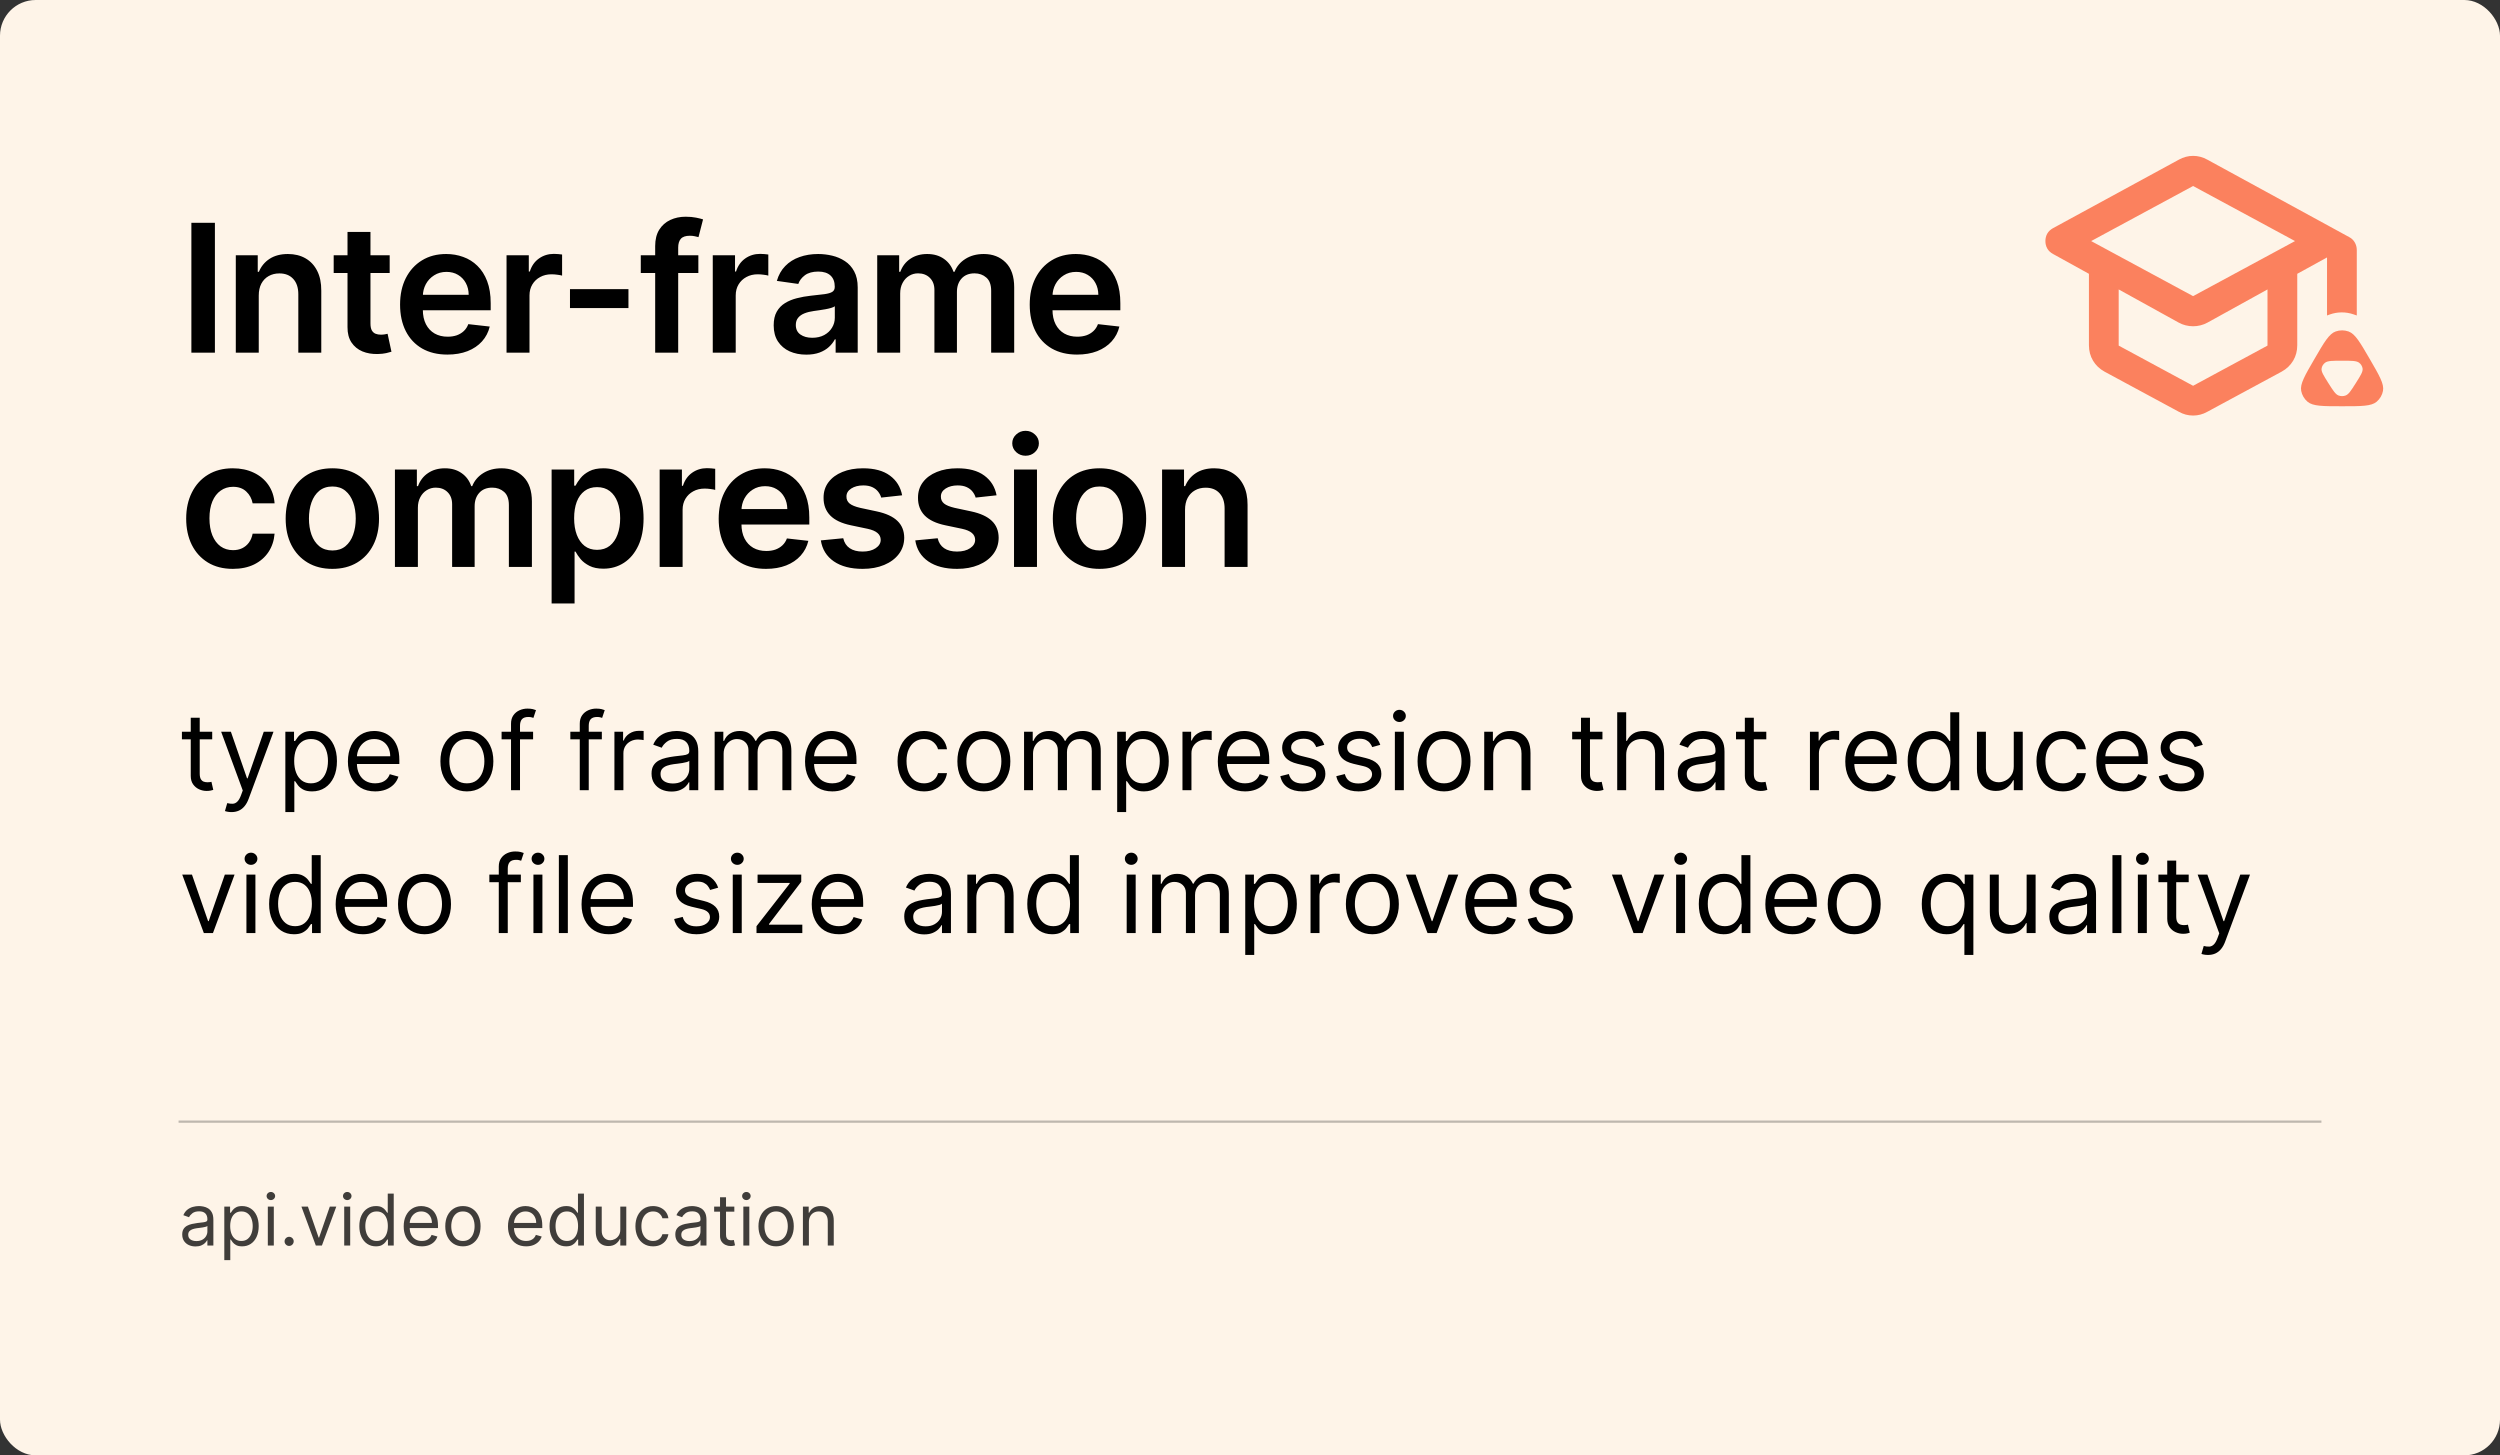
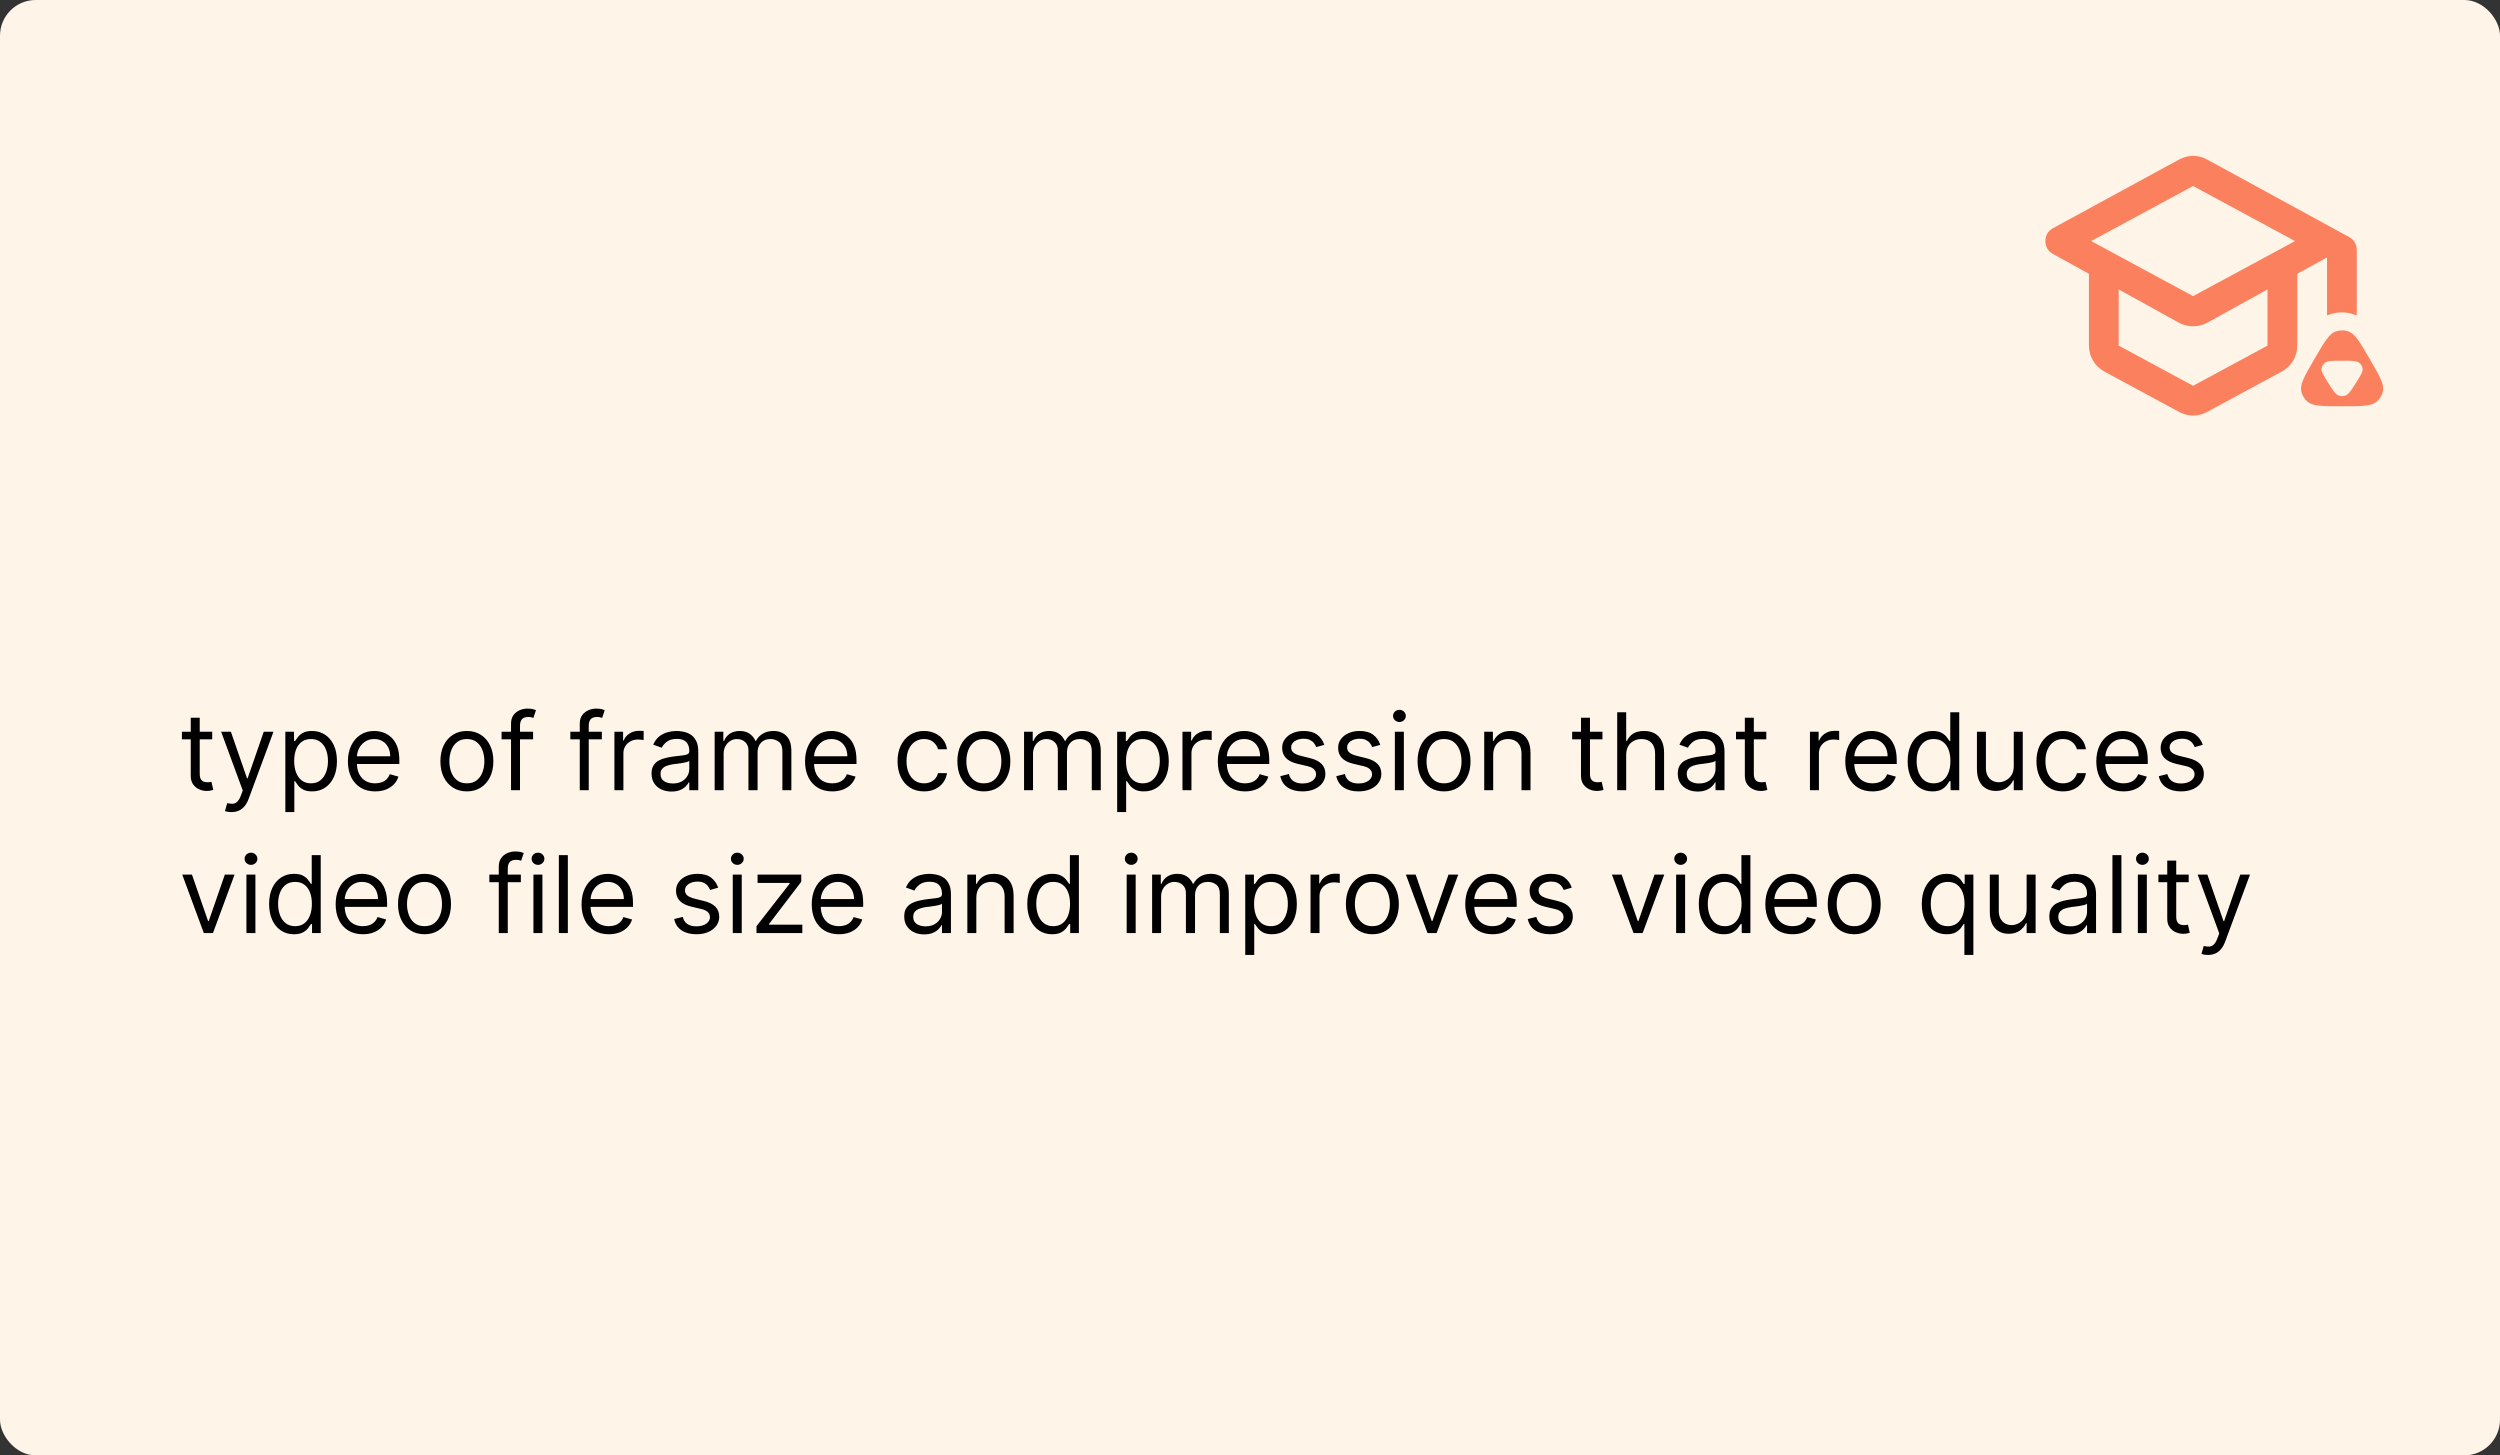
<svg xmlns="http://www.w3.org/2000/svg" width="560" height="326" viewBox="0 0 560 326" fill="none">
  <rect x="0" y="0" width="560" height="326" fill="#333333" stroke="none" />
  <rect width="560" height="326" rx="8" fill="#FEF4E8" />
  <path d="M47.534 163.909V165.614H40.75V163.909H47.534ZM42.727 160.773H44.739V173.25C44.739 173.818 44.821 174.244 44.986 174.528C45.156 174.807 45.372 174.994 45.633 175.091C45.901 175.182 46.182 175.227 46.477 175.227C46.699 175.227 46.881 175.216 47.023 175.193C47.165 175.165 47.278 175.142 47.364 175.125L47.773 176.932C47.636 176.983 47.446 177.034 47.202 177.085C46.957 177.142 46.648 177.17 46.273 177.17C45.705 177.17 45.148 177.048 44.602 176.804C44.062 176.56 43.614 176.188 43.256 175.688C42.903 175.188 42.727 174.557 42.727 173.795V160.773ZM51.855 181.909C51.514 181.909 51.21 181.881 50.943 181.824C50.676 181.773 50.492 181.722 50.389 181.67L50.901 179.898C51.389 180.023 51.821 180.068 52.196 180.034C52.571 180 52.903 179.832 53.193 179.531C53.489 179.236 53.758 178.756 54.003 178.091L54.378 177.068L49.537 163.909H51.719L55.332 174.341H55.469L59.082 163.909H61.264L55.707 178.909C55.457 179.585 55.148 180.145 54.778 180.588C54.409 181.037 53.98 181.369 53.492 181.585C53.008 181.801 52.463 181.909 51.855 181.909ZM63.919 181.909V163.909H65.862V165.989H66.101C66.249 165.761 66.453 165.472 66.715 165.119C66.981 164.761 67.362 164.443 67.856 164.165C68.356 163.881 69.033 163.739 69.885 163.739C70.987 163.739 71.959 164.014 72.8 164.565C73.641 165.116 74.297 165.898 74.769 166.909C75.24 167.92 75.476 169.114 75.476 170.489C75.476 171.875 75.24 173.077 74.769 174.094C74.297 175.105 73.644 175.889 72.808 176.446C71.973 176.997 71.01 177.273 69.919 177.273C69.078 177.273 68.405 177.134 67.899 176.855C67.394 176.571 67.004 176.25 66.731 175.892C66.459 175.528 66.249 175.227 66.101 174.989H65.93V181.909H63.919ZM65.896 170.455C65.896 171.443 66.041 172.315 66.331 173.071C66.621 173.821 67.044 174.409 67.601 174.835C68.158 175.256 68.84 175.466 69.646 175.466C70.487 175.466 71.189 175.244 71.751 174.801C72.32 174.352 72.746 173.75 73.03 172.994C73.32 172.233 73.465 171.386 73.465 170.455C73.465 169.534 73.322 168.705 73.038 167.966C72.76 167.222 72.337 166.634 71.769 166.202C71.206 165.764 70.499 165.545 69.646 165.545C68.828 165.545 68.141 165.753 67.584 166.168C67.027 166.577 66.606 167.151 66.322 167.889C66.038 168.622 65.896 169.477 65.896 170.455ZM84.033 177.273C82.771 177.273 81.683 176.994 80.769 176.438C79.859 175.875 79.158 175.091 78.663 174.085C78.175 173.074 77.93 171.898 77.93 170.557C77.93 169.216 78.175 168.034 78.663 167.011C79.158 165.983 79.845 165.182 80.726 164.608C81.612 164.028 82.646 163.739 83.828 163.739C84.51 163.739 85.183 163.852 85.848 164.08C86.513 164.307 87.118 164.676 87.663 165.188C88.209 165.693 88.644 166.364 88.967 167.199C89.291 168.034 89.453 169.062 89.453 170.284V171.136H79.362V169.398H87.408C87.408 168.659 87.26 168 86.965 167.42C86.675 166.841 86.26 166.384 85.72 166.048C85.186 165.713 84.555 165.545 83.828 165.545C83.027 165.545 82.334 165.744 81.749 166.142C81.169 166.534 80.723 167.045 80.41 167.676C80.098 168.307 79.942 168.983 79.942 169.705V170.864C79.942 171.852 80.112 172.69 80.453 173.378C80.8 174.06 81.28 174.58 81.894 174.938C82.507 175.29 83.22 175.466 84.033 175.466C84.561 175.466 85.038 175.392 85.465 175.244C85.896 175.091 86.269 174.864 86.581 174.562C86.894 174.256 87.135 173.875 87.305 173.42L89.249 173.966C89.044 174.625 88.7 175.205 88.217 175.705C87.734 176.199 87.138 176.585 86.428 176.864C85.717 177.136 84.919 177.273 84.033 177.273ZM104.581 177.273C103.399 177.273 102.362 176.991 101.47 176.429C100.584 175.866 99.891 175.08 99.391 174.068C98.896 173.057 98.649 171.875 98.649 170.523C98.649 169.159 98.896 167.969 99.391 166.952C99.891 165.935 100.584 165.145 101.47 164.582C102.362 164.02 103.399 163.739 104.581 163.739C105.763 163.739 106.797 164.02 107.683 164.582C108.575 165.145 109.268 165.935 109.763 166.952C110.263 167.969 110.513 169.159 110.513 170.523C110.513 171.875 110.263 173.057 109.763 174.068C109.268 175.08 108.575 175.866 107.683 176.429C106.797 176.991 105.763 177.273 104.581 177.273ZM104.581 175.466C105.479 175.466 106.217 175.236 106.797 174.776C107.376 174.315 107.805 173.71 108.084 172.96C108.362 172.21 108.501 171.398 108.501 170.523C108.501 169.648 108.362 168.832 108.084 168.077C107.805 167.321 107.376 166.71 106.797 166.244C106.217 165.778 105.479 165.545 104.581 165.545C103.683 165.545 102.945 165.778 102.365 166.244C101.786 166.71 101.357 167.321 101.078 168.077C100.8 168.832 100.661 169.648 100.661 170.523C100.661 171.398 100.8 172.21 101.078 172.96C101.357 173.71 101.786 174.315 102.365 174.776C102.945 175.236 103.683 175.466 104.581 175.466ZM119.413 163.909V165.614H112.356V163.909H119.413ZM114.469 177V162.102C114.469 161.352 114.646 160.727 114.998 160.227C115.35 159.727 115.808 159.352 116.37 159.102C116.933 158.852 117.526 158.727 118.151 158.727C118.646 158.727 119.049 158.767 119.362 158.847C119.674 158.926 119.907 159 120.06 159.068L119.481 160.807C119.379 160.773 119.237 160.73 119.055 160.679C118.879 160.628 118.646 160.602 118.356 160.602C117.691 160.602 117.211 160.77 116.915 161.105C116.626 161.44 116.481 161.932 116.481 162.58V177H114.469ZM134.811 163.909V165.614H127.754V163.909H134.811ZM129.868 177V162.102C129.868 161.352 130.044 160.727 130.396 160.227C130.749 159.727 131.206 159.352 131.768 159.102C132.331 158.852 132.925 158.727 133.55 158.727C134.044 158.727 134.447 158.767 134.76 158.847C135.072 158.926 135.305 159 135.459 159.068L134.879 160.807C134.777 160.773 134.635 160.73 134.453 160.679C134.277 160.628 134.044 160.602 133.754 160.602C133.089 160.602 132.609 160.77 132.314 161.105C132.024 161.44 131.879 161.932 131.879 162.58V177H129.868ZM137.63 177V163.909H139.573V165.886H139.71C139.948 165.239 140.38 164.713 141.005 164.31C141.63 163.906 142.335 163.705 143.119 163.705C143.266 163.705 143.451 163.707 143.673 163.713C143.894 163.719 144.062 163.727 144.175 163.739V165.784C144.107 165.767 143.951 165.741 143.707 165.707C143.468 165.668 143.215 165.648 142.948 165.648C142.312 165.648 141.744 165.781 141.244 166.048C140.749 166.31 140.357 166.673 140.067 167.139C139.783 167.599 139.641 168.125 139.641 168.716V177H137.63ZM150.412 177.307C149.582 177.307 148.83 177.151 148.153 176.838C147.477 176.52 146.94 176.062 146.543 175.466C146.145 174.864 145.946 174.136 145.946 173.284C145.946 172.534 146.094 171.926 146.389 171.46C146.685 170.989 147.08 170.619 147.574 170.352C148.068 170.085 148.614 169.886 149.21 169.756C149.813 169.619 150.418 169.511 151.026 169.432C151.821 169.33 152.466 169.253 152.96 169.202C153.46 169.145 153.824 169.051 154.051 168.92C154.284 168.79 154.401 168.562 154.401 168.239V168.17C154.401 167.33 154.17 166.676 153.71 166.21C153.256 165.744 152.565 165.511 151.639 165.511C150.679 165.511 149.926 165.722 149.381 166.142C148.835 166.562 148.452 167.011 148.23 167.489L146.321 166.807C146.662 166.011 147.116 165.392 147.685 164.949C148.259 164.5 148.884 164.187 149.56 164.011C150.241 163.83 150.912 163.739 151.571 163.739C151.991 163.739 152.474 163.79 153.02 163.892C153.571 163.989 154.102 164.19 154.614 164.497C155.131 164.804 155.56 165.267 155.901 165.886C156.241 166.506 156.412 167.335 156.412 168.375V177H154.401V175.227H154.298C154.162 175.511 153.935 175.815 153.616 176.139C153.298 176.463 152.875 176.739 152.347 176.966C151.818 177.193 151.173 177.307 150.412 177.307ZM150.719 175.5C151.514 175.5 152.185 175.344 152.73 175.031C153.281 174.719 153.696 174.315 153.974 173.821C154.259 173.327 154.401 172.807 154.401 172.261V170.42C154.315 170.523 154.128 170.616 153.838 170.702C153.554 170.781 153.224 170.852 152.849 170.915C152.48 170.972 152.119 171.023 151.767 171.068C151.42 171.108 151.139 171.142 150.923 171.17C150.401 171.239 149.912 171.349 149.457 171.503C149.009 171.651 148.645 171.875 148.366 172.176C148.094 172.472 147.957 172.875 147.957 173.386C147.957 174.085 148.216 174.614 148.733 174.972C149.256 175.324 149.918 175.5 150.719 175.5ZM160.083 177V163.909H162.026V165.955H162.197C162.469 165.256 162.91 164.713 163.518 164.327C164.126 163.935 164.856 163.739 165.708 163.739C166.572 163.739 167.29 163.935 167.864 164.327C168.444 164.713 168.896 165.256 169.219 165.955H169.356C169.691 165.278 170.194 164.741 170.864 164.344C171.535 163.94 172.339 163.739 173.276 163.739C174.447 163.739 175.404 164.105 176.148 164.838C176.893 165.565 177.265 166.699 177.265 168.239V177H175.254V168.239C175.254 167.273 174.989 166.582 174.461 166.168C173.933 165.753 173.31 165.545 172.594 165.545C171.674 165.545 170.961 165.824 170.455 166.381C169.95 166.932 169.697 167.631 169.697 168.477V177H167.651V168.034C167.651 167.29 167.41 166.69 166.927 166.236C166.444 165.776 165.822 165.545 165.06 165.545C164.538 165.545 164.049 165.685 163.594 165.963C163.146 166.241 162.782 166.628 162.504 167.122C162.231 167.611 162.094 168.176 162.094 168.818V177H160.083ZM186.431 177.273C185.17 177.273 184.082 176.994 183.167 176.438C182.258 175.875 181.556 175.091 181.062 174.085C180.573 173.074 180.329 171.898 180.329 170.557C180.329 169.216 180.573 168.034 181.062 167.011C181.556 165.983 182.244 165.182 183.124 164.608C184.011 164.028 185.045 163.739 186.227 163.739C186.908 163.739 187.582 163.852 188.246 164.08C188.911 164.307 189.516 164.676 190.062 165.188C190.607 165.693 191.042 166.364 191.366 167.199C191.69 168.034 191.852 169.062 191.852 170.284V171.136H181.761V169.398H189.806C189.806 168.659 189.658 168 189.363 167.42C189.073 166.841 188.658 166.384 188.119 166.048C187.585 165.713 186.954 165.545 186.227 165.545C185.425 165.545 184.732 165.744 184.147 166.142C183.567 166.534 183.121 167.045 182.809 167.676C182.496 168.307 182.34 168.983 182.34 169.705V170.864C182.34 171.852 182.511 172.69 182.852 173.378C183.198 174.06 183.678 174.58 184.292 174.938C184.906 175.29 185.619 175.466 186.431 175.466C186.96 175.466 187.437 175.392 187.863 175.244C188.295 175.091 188.667 174.864 188.979 174.562C189.292 174.256 189.533 173.875 189.704 173.42L191.647 173.966C191.442 174.625 191.099 175.205 190.616 175.705C190.133 176.199 189.536 176.585 188.826 176.864C188.116 177.136 187.317 177.273 186.431 177.273ZM206.979 177.273C205.752 177.273 204.695 176.983 203.809 176.403C202.923 175.824 202.241 175.026 201.763 174.009C201.286 172.991 201.048 171.83 201.048 170.523C201.048 169.193 201.292 168.02 201.781 167.003C202.275 165.98 202.962 165.182 203.843 164.608C204.729 164.028 205.763 163.739 206.945 163.739C207.866 163.739 208.695 163.909 209.434 164.25C210.173 164.591 210.778 165.068 211.249 165.682C211.721 166.295 212.013 167.011 212.127 167.83H210.116C209.962 167.233 209.621 166.705 209.093 166.244C208.57 165.778 207.866 165.545 206.979 165.545C206.195 165.545 205.508 165.75 204.917 166.159C204.332 166.562 203.874 167.134 203.545 167.872C203.221 168.605 203.059 169.466 203.059 170.455C203.059 171.466 203.218 172.347 203.536 173.097C203.86 173.847 204.315 174.429 204.9 174.844C205.491 175.259 206.184 175.466 206.979 175.466C207.502 175.466 207.977 175.375 208.403 175.193C208.829 175.011 209.19 174.75 209.485 174.409C209.781 174.068 209.991 173.659 210.116 173.182H212.127C212.013 173.955 211.732 174.651 211.283 175.27C210.84 175.884 210.252 176.372 209.519 176.736C208.792 177.094 207.945 177.273 206.979 177.273ZM220.386 177.273C219.204 177.273 218.167 176.991 217.275 176.429C216.388 175.866 215.695 175.08 215.195 174.068C214.701 173.057 214.454 171.875 214.454 170.523C214.454 169.159 214.701 167.969 215.195 166.952C215.695 165.935 216.388 165.145 217.275 164.582C218.167 164.02 219.204 163.739 220.386 163.739C221.567 163.739 222.602 164.02 223.488 164.582C224.38 165.145 225.073 165.935 225.567 166.952C226.067 167.969 226.317 169.159 226.317 170.523C226.317 171.875 226.067 173.057 225.567 174.068C225.073 175.08 224.38 175.866 223.488 176.429C222.602 176.991 221.567 177.273 220.386 177.273ZM220.386 175.466C221.283 175.466 222.022 175.236 222.602 174.776C223.181 174.315 223.61 173.71 223.888 172.96C224.167 172.21 224.306 171.398 224.306 170.523C224.306 169.648 224.167 168.832 223.888 168.077C223.61 167.321 223.181 166.71 222.602 166.244C222.022 165.778 221.283 165.545 220.386 165.545C219.488 165.545 218.749 165.778 218.17 166.244C217.59 166.71 217.161 167.321 216.883 168.077C216.604 168.832 216.465 169.648 216.465 170.523C216.465 171.398 216.604 172.21 216.883 172.96C217.161 173.71 217.59 174.315 218.17 174.776C218.749 175.236 219.488 175.466 220.386 175.466ZM229.388 177V163.909H231.331V165.955H231.501C231.774 165.256 232.214 164.713 232.822 164.327C233.43 163.935 234.161 163.739 235.013 163.739C235.876 163.739 236.595 163.935 237.169 164.327C237.749 164.713 238.2 165.256 238.524 165.955H238.661C238.996 165.278 239.499 164.741 240.169 164.344C240.839 163.94 241.643 163.739 242.581 163.739C243.751 163.739 244.709 164.105 245.453 164.838C246.197 165.565 246.57 166.699 246.57 168.239V177H244.558V168.239C244.558 167.273 244.294 166.582 243.766 166.168C243.237 165.753 242.615 165.545 241.899 165.545C240.979 165.545 240.266 165.824 239.76 166.381C239.254 166.932 239.001 167.631 239.001 168.477V177H236.956V168.034C236.956 167.29 236.714 166.69 236.232 166.236C235.749 165.776 235.126 165.545 234.365 165.545C233.842 165.545 233.354 165.685 232.899 165.963C232.45 166.241 232.087 166.628 231.808 167.122C231.536 167.611 231.399 168.176 231.399 168.818V177H229.388ZM250.247 181.909V163.909H252.19V165.989H252.429C252.577 165.761 252.781 165.472 253.043 165.119C253.31 164.761 253.69 164.443 254.185 164.165C254.685 163.881 255.361 163.739 256.213 163.739C257.315 163.739 258.287 164.014 259.128 164.565C259.969 165.116 260.625 165.898 261.097 166.909C261.568 167.92 261.804 169.114 261.804 170.489C261.804 171.875 261.568 173.077 261.097 174.094C260.625 175.105 259.972 175.889 259.136 176.446C258.301 176.997 257.338 177.273 256.247 177.273C255.406 177.273 254.733 177.134 254.227 176.855C253.722 176.571 253.332 176.25 253.06 175.892C252.787 175.528 252.577 175.227 252.429 174.989H252.259V181.909H250.247ZM252.224 170.455C252.224 171.443 252.369 172.315 252.659 173.071C252.949 173.821 253.372 174.409 253.929 174.835C254.486 175.256 255.168 175.466 255.974 175.466C256.815 175.466 257.517 175.244 258.08 174.801C258.648 174.352 259.074 173.75 259.358 172.994C259.648 172.233 259.793 171.386 259.793 170.455C259.793 169.534 259.651 168.705 259.366 167.966C259.088 167.222 258.665 166.634 258.097 166.202C257.534 165.764 256.827 165.545 255.974 165.545C255.156 165.545 254.469 165.753 253.912 166.168C253.355 166.577 252.935 167.151 252.651 167.889C252.366 168.622 252.224 169.477 252.224 170.455ZM264.872 177V163.909H266.815V165.886H266.952C267.19 165.239 267.622 164.713 268.247 164.31C268.872 163.906 269.577 163.705 270.361 163.705C270.509 163.705 270.693 163.707 270.915 163.713C271.136 163.719 271.304 163.727 271.418 163.739V165.784C271.349 165.767 271.193 165.741 270.949 165.707C270.71 165.668 270.457 165.648 270.19 165.648C269.554 165.648 268.986 165.781 268.486 166.048C267.991 166.31 267.599 166.673 267.31 167.139C267.026 167.599 266.884 168.125 266.884 168.716V177H264.872ZM278.892 177.273C277.631 177.273 276.543 176.994 275.628 176.438C274.719 175.875 274.017 175.091 273.523 174.085C273.034 173.074 272.79 171.898 272.79 170.557C272.79 169.216 273.034 168.034 273.523 167.011C274.017 165.983 274.705 165.182 275.585 164.608C276.472 164.028 277.506 163.739 278.688 163.739C279.369 163.739 280.043 163.852 280.707 164.08C281.372 164.307 281.977 164.676 282.523 165.188C283.068 165.693 283.503 166.364 283.827 167.199C284.151 168.034 284.312 169.062 284.312 170.284V171.136H274.222V169.398H282.267C282.267 168.659 282.119 168 281.824 167.42C281.534 166.841 281.119 166.384 280.58 166.048C280.045 165.713 279.415 165.545 278.688 165.545C277.886 165.545 277.193 165.744 276.608 166.142C276.028 166.534 275.582 167.045 275.27 167.676C274.957 168.307 274.801 168.983 274.801 169.705V170.864C274.801 171.852 274.972 172.69 275.312 173.378C275.659 174.06 276.139 174.58 276.753 174.938C277.366 175.29 278.08 175.466 278.892 175.466C279.42 175.466 279.898 175.392 280.324 175.244C280.756 175.091 281.128 174.864 281.44 174.562C281.753 174.256 281.994 173.875 282.165 173.42L284.108 173.966C283.903 174.625 283.56 175.205 283.077 175.705C282.594 176.199 281.997 176.585 281.287 176.864C280.577 177.136 279.778 177.273 278.892 177.273ZM296.645 166.841L294.838 167.352C294.724 167.051 294.557 166.759 294.335 166.474C294.119 166.185 293.824 165.946 293.449 165.759C293.074 165.571 292.594 165.477 292.009 165.477C291.207 165.477 290.54 165.662 290.006 166.031C289.477 166.395 289.213 166.858 289.213 167.42C289.213 167.92 289.395 168.315 289.759 168.605C290.122 168.895 290.69 169.136 291.463 169.33L293.406 169.807C294.577 170.091 295.449 170.526 296.023 171.111C296.597 171.69 296.884 172.437 296.884 173.352C296.884 174.102 296.668 174.773 296.236 175.364C295.81 175.955 295.213 176.42 294.446 176.761C293.679 177.102 292.787 177.273 291.77 177.273C290.435 177.273 289.33 176.983 288.455 176.403C287.58 175.824 287.026 174.977 286.793 173.864L288.702 173.386C288.884 174.091 289.227 174.619 289.733 174.972C290.244 175.324 290.912 175.5 291.736 175.5C292.673 175.5 293.418 175.301 293.969 174.903C294.526 174.5 294.804 174.017 294.804 173.455C294.804 173 294.645 172.619 294.327 172.312C294.009 172 293.52 171.767 292.861 171.614L290.679 171.102C289.48 170.818 288.599 170.378 288.037 169.781C287.48 169.179 287.202 168.426 287.202 167.523C287.202 166.784 287.409 166.131 287.824 165.562C288.244 164.994 288.815 164.548 289.537 164.224C290.264 163.901 291.088 163.739 292.009 163.739C293.304 163.739 294.321 164.023 295.06 164.591C295.804 165.159 296.332 165.909 296.645 166.841ZM309.184 166.841L307.377 167.352C307.263 167.051 307.096 166.759 306.874 166.474C306.658 166.185 306.363 165.946 305.988 165.759C305.613 165.571 305.133 165.477 304.548 165.477C303.746 165.477 303.079 165.662 302.545 166.031C302.016 166.395 301.752 166.858 301.752 167.42C301.752 167.92 301.934 168.315 302.298 168.605C302.661 168.895 303.229 169.136 304.002 169.33L305.945 169.807C307.116 170.091 307.988 170.526 308.562 171.111C309.136 171.69 309.423 172.437 309.423 173.352C309.423 174.102 309.207 174.773 308.775 175.364C308.349 175.955 307.752 176.42 306.985 176.761C306.218 177.102 305.326 177.273 304.309 177.273C302.974 177.273 301.869 176.983 300.994 176.403C300.119 175.824 299.565 174.977 299.332 173.864L301.241 173.386C301.423 174.091 301.766 174.619 302.272 174.972C302.783 175.324 303.451 175.5 304.275 175.5C305.212 175.5 305.957 175.301 306.508 174.903C307.065 174.5 307.343 174.017 307.343 173.455C307.343 173 307.184 172.619 306.866 172.312C306.548 172 306.059 171.767 305.4 171.614L303.218 171.102C302.019 170.818 301.138 170.378 300.576 169.781C300.019 169.179 299.741 168.426 299.741 167.523C299.741 166.784 299.948 166.131 300.363 165.562C300.783 164.994 301.354 164.548 302.076 164.224C302.803 163.901 303.627 163.739 304.548 163.739C305.843 163.739 306.86 164.023 307.599 164.591C308.343 165.159 308.871 165.909 309.184 166.841ZM312.45 177V163.909H314.462V177H312.45ZM313.473 161.727C313.081 161.727 312.743 161.594 312.459 161.327C312.18 161.06 312.041 160.739 312.041 160.364C312.041 159.989 312.18 159.668 312.459 159.401C312.743 159.134 313.081 159 313.473 159C313.865 159 314.2 159.134 314.479 159.401C314.763 159.668 314.905 159.989 314.905 160.364C314.905 160.739 314.763 161.06 314.479 161.327C314.2 161.594 313.865 161.727 313.473 161.727ZM323.464 177.273C322.282 177.273 321.245 176.991 320.353 176.429C319.467 175.866 318.773 175.08 318.273 174.068C317.779 173.057 317.532 171.875 317.532 170.523C317.532 169.159 317.779 167.969 318.273 166.952C318.773 165.935 319.467 165.145 320.353 164.582C321.245 164.02 322.282 163.739 323.464 163.739C324.646 163.739 325.68 164.02 326.566 164.582C327.458 165.145 328.151 165.935 328.646 166.952C329.146 167.969 329.396 169.159 329.396 170.523C329.396 171.875 329.146 173.057 328.646 174.068C328.151 175.08 327.458 175.866 326.566 176.429C325.68 176.991 324.646 177.273 323.464 177.273ZM323.464 175.466C324.362 175.466 325.1 175.236 325.68 174.776C326.259 174.315 326.688 173.71 326.967 172.96C327.245 172.21 327.384 171.398 327.384 170.523C327.384 169.648 327.245 168.832 326.967 168.077C326.688 167.321 326.259 166.71 325.68 166.244C325.1 165.778 324.362 165.545 323.464 165.545C322.566 165.545 321.827 165.778 321.248 166.244C320.668 166.71 320.239 167.321 319.961 168.077C319.683 168.832 319.543 169.648 319.543 170.523C319.543 171.398 319.683 172.21 319.961 172.96C320.239 173.71 320.668 174.315 321.248 174.776C321.827 175.236 322.566 175.466 323.464 175.466ZM334.477 169.125V177H332.466V163.909H334.409V165.955H334.58C334.886 165.29 335.352 164.756 335.977 164.352C336.602 163.943 337.409 163.739 338.398 163.739C339.284 163.739 340.06 163.92 340.724 164.284C341.389 164.642 341.906 165.188 342.276 165.92C342.645 166.648 342.83 167.568 342.83 168.682V177H340.818V168.818C340.818 167.79 340.551 166.989 340.017 166.415C339.483 165.835 338.75 165.545 337.818 165.545C337.176 165.545 336.602 165.685 336.097 165.963C335.597 166.241 335.202 166.648 334.912 167.182C334.622 167.716 334.477 168.364 334.477 169.125ZM358.948 163.909V165.614H352.164V163.909H358.948ZM354.141 160.773H356.153V173.25C356.153 173.818 356.235 174.244 356.4 174.528C356.57 174.807 356.786 174.994 357.048 175.091C357.315 175.182 357.596 175.227 357.891 175.227C358.113 175.227 358.295 175.216 358.437 175.193C358.579 175.165 358.692 175.142 358.778 175.125L359.187 176.932C359.05 176.983 358.86 177.034 358.616 177.085C358.371 177.142 358.062 177.17 357.687 177.17C357.119 177.17 356.562 177.048 356.016 176.804C355.477 176.56 355.028 176.188 354.67 175.688C354.317 175.188 354.141 174.557 354.141 173.795V160.773ZM364.266 169.125V177H362.255V159.545H364.266V165.955H364.437C364.744 165.278 365.204 164.741 365.817 164.344C366.437 163.94 367.261 163.739 368.289 163.739C369.181 163.739 369.962 163.918 370.633 164.276C371.303 164.628 371.823 165.17 372.192 165.903C372.567 166.631 372.755 167.557 372.755 168.682V177H370.744V168.818C370.744 167.778 370.474 166.974 369.934 166.406C369.4 165.832 368.658 165.545 367.71 165.545C367.05 165.545 366.46 165.685 365.937 165.963C365.42 166.241 365.011 166.648 364.71 167.182C364.414 167.716 364.266 168.364 364.266 169.125ZM380.287 177.307C379.457 177.307 378.705 177.151 378.028 176.838C377.352 176.52 376.815 176.062 376.418 175.466C376.02 174.864 375.821 174.136 375.821 173.284C375.821 172.534 375.969 171.926 376.264 171.46C376.56 170.989 376.955 170.619 377.449 170.352C377.943 170.085 378.489 169.886 379.085 169.756C379.688 169.619 380.293 169.511 380.901 169.432C381.696 169.33 382.341 169.253 382.835 169.202C383.335 169.145 383.699 169.051 383.926 168.92C384.159 168.79 384.276 168.562 384.276 168.239V168.17C384.276 167.33 384.045 166.676 383.585 166.21C383.131 165.744 382.44 165.511 381.514 165.511C380.554 165.511 379.801 165.722 379.256 166.142C378.71 166.562 378.327 167.011 378.105 167.489L376.196 166.807C376.537 166.011 376.991 165.392 377.56 164.949C378.134 164.5 378.759 164.187 379.435 164.011C380.116 163.83 380.787 163.739 381.446 163.739C381.866 163.739 382.349 163.79 382.895 163.892C383.446 163.989 383.977 164.19 384.489 164.497C385.006 164.804 385.435 165.267 385.776 165.886C386.116 166.506 386.287 167.335 386.287 168.375V177H384.276V175.227H384.173C384.037 175.511 383.81 175.815 383.491 176.139C383.173 176.463 382.75 176.739 382.222 176.966C381.693 177.193 381.048 177.307 380.287 177.307ZM380.594 175.5C381.389 175.5 382.06 175.344 382.605 175.031C383.156 174.719 383.571 174.315 383.849 173.821C384.134 173.327 384.276 172.807 384.276 172.261V170.42C384.19 170.523 384.003 170.616 383.713 170.702C383.429 170.781 383.099 170.852 382.724 170.915C382.355 170.972 381.994 171.023 381.642 171.068C381.295 171.108 381.014 171.142 380.798 171.17C380.276 171.239 379.787 171.349 379.332 171.503C378.884 171.651 378.52 171.875 378.241 172.176C377.969 172.472 377.832 172.875 377.832 173.386C377.832 174.085 378.091 174.614 378.608 174.972C379.131 175.324 379.793 175.5 380.594 175.5ZM395.651 163.909V165.614H388.867V163.909H395.651ZM390.844 160.773H392.856V173.25C392.856 173.818 392.938 174.244 393.103 174.528C393.273 174.807 393.489 174.994 393.751 175.091C394.018 175.182 394.299 175.227 394.594 175.227C394.816 175.227 394.998 175.216 395.14 175.193C395.282 175.165 395.396 175.142 395.481 175.125L395.89 176.932C395.754 176.983 395.563 177.034 395.319 177.085C395.075 177.142 394.765 177.17 394.39 177.17C393.822 177.17 393.265 177.048 392.719 176.804C392.18 176.56 391.731 176.188 391.373 175.688C391.021 175.188 390.844 174.557 390.844 173.795V160.773ZM405.427 177V163.909H407.37V165.886H407.506C407.745 165.239 408.177 164.713 408.802 164.31C409.427 163.906 410.131 163.705 410.915 163.705C411.063 163.705 411.248 163.707 411.469 163.713C411.691 163.719 411.859 163.727 411.972 163.739V165.784C411.904 165.767 411.748 165.741 411.504 165.707C411.265 165.668 411.012 165.648 410.745 165.648C410.109 165.648 409.54 165.781 409.04 166.048C408.546 166.31 408.154 166.673 407.864 167.139C407.58 167.599 407.438 168.125 407.438 168.716V177H405.427ZM419.447 177.273C418.185 177.273 417.097 176.994 416.183 176.438C415.273 175.875 414.572 175.091 414.077 174.085C413.589 173.074 413.344 171.898 413.344 170.557C413.344 169.216 413.589 168.034 414.077 167.011C414.572 165.983 415.259 165.182 416.14 164.608C417.026 164.028 418.06 163.739 419.242 163.739C419.924 163.739 420.597 163.852 421.262 164.08C421.927 164.307 422.532 164.676 423.077 165.188C423.623 165.693 424.058 166.364 424.381 167.199C424.705 168.034 424.867 169.062 424.867 170.284V171.136H414.776V169.398H422.822C422.822 168.659 422.674 168 422.379 167.42C422.089 166.841 421.674 166.384 421.134 166.048C420.6 165.713 419.969 165.545 419.242 165.545C418.441 165.545 417.748 165.744 417.163 166.142C416.583 166.534 416.137 167.045 415.825 167.676C415.512 168.307 415.356 168.983 415.356 169.705V170.864C415.356 171.852 415.526 172.69 415.867 173.378C416.214 174.06 416.694 174.58 417.308 174.938C417.921 175.29 418.634 175.466 419.447 175.466C419.975 175.466 420.452 175.392 420.879 175.244C421.31 175.091 421.683 174.864 421.995 174.562C422.308 174.256 422.549 173.875 422.719 173.42L424.663 173.966C424.458 174.625 424.114 175.205 423.631 175.705C423.148 176.199 422.552 176.585 421.842 176.864C421.131 177.136 420.333 177.273 419.447 177.273ZM432.87 177.273C431.779 177.273 430.816 176.997 429.981 176.446C429.146 175.889 428.492 175.105 428.021 174.094C427.549 173.077 427.313 171.875 427.313 170.489C427.313 169.114 427.549 167.92 428.021 166.909C428.492 165.898 429.148 165.116 429.989 164.565C430.83 164.014 431.802 163.739 432.904 163.739C433.756 163.739 434.43 163.881 434.924 164.165C435.424 164.443 435.805 164.761 436.066 165.119C436.333 165.472 436.54 165.761 436.688 165.989H436.859V159.545H438.87V177H436.927V174.989H436.688C436.54 175.227 436.33 175.528 436.058 175.892C435.785 176.25 435.396 176.571 434.89 176.855C434.384 177.134 433.711 177.273 432.87 177.273ZM433.143 175.466C433.95 175.466 434.631 175.256 435.188 174.835C435.745 174.409 436.168 173.821 436.458 173.071C436.748 172.315 436.893 171.443 436.893 170.455C436.893 169.477 436.751 168.622 436.467 167.889C436.183 167.151 435.762 166.577 435.205 166.168C434.648 165.753 433.961 165.545 433.143 165.545C432.29 165.545 431.58 165.764 431.012 166.202C430.45 166.634 430.026 167.222 429.742 167.966C429.464 168.705 429.325 169.534 429.325 170.455C429.325 171.386 429.467 172.233 429.751 172.994C430.04 173.75 430.467 174.352 431.029 174.801C431.597 175.244 432.302 175.466 433.143 175.466ZM451.083 171.648V163.909H453.094V177H451.083V174.784H450.947C450.64 175.449 450.163 176.014 449.515 176.48C448.867 176.94 448.049 177.17 447.06 177.17C446.242 177.17 445.515 176.991 444.879 176.634C444.242 176.27 443.742 175.724 443.379 174.997C443.015 174.264 442.833 173.341 442.833 172.227V163.909H444.844V172.091C444.844 173.045 445.112 173.807 445.646 174.375C446.185 174.943 446.873 175.227 447.708 175.227C448.208 175.227 448.717 175.099 449.234 174.844C449.756 174.588 450.194 174.196 450.546 173.668C450.904 173.139 451.083 172.466 451.083 171.648ZM462.097 177.273C460.869 177.273 459.813 176.983 458.926 176.403C458.04 175.824 457.358 175.026 456.881 174.009C456.403 172.991 456.165 171.83 456.165 170.523C456.165 169.193 456.409 168.02 456.898 167.003C457.392 165.98 458.08 165.182 458.96 164.608C459.847 164.028 460.881 163.739 462.062 163.739C462.983 163.739 463.812 163.909 464.551 164.25C465.29 164.591 465.895 165.068 466.366 165.682C466.838 166.295 467.131 167.011 467.244 167.83H465.233C465.08 167.233 464.739 166.705 464.21 166.244C463.688 165.778 462.983 165.545 462.097 165.545C461.313 165.545 460.625 165.75 460.034 166.159C459.449 166.562 458.991 167.134 458.662 167.872C458.338 168.605 458.176 169.466 458.176 170.455C458.176 171.466 458.335 172.347 458.653 173.097C458.977 173.847 459.432 174.429 460.017 174.844C460.608 175.259 461.301 175.466 462.097 175.466C462.619 175.466 463.094 175.375 463.52 175.193C463.946 175.011 464.307 174.75 464.602 174.409C464.898 174.068 465.108 173.659 465.233 173.182H467.244C467.131 173.955 466.849 174.651 466.401 175.27C465.957 175.884 465.369 176.372 464.636 176.736C463.909 177.094 463.063 177.273 462.097 177.273ZM475.673 177.273C474.412 177.273 473.324 176.994 472.409 176.438C471.5 175.875 470.798 175.091 470.304 174.085C469.815 173.074 469.571 171.898 469.571 170.557C469.571 169.216 469.815 168.034 470.304 167.011C470.798 165.983 471.486 165.182 472.366 164.608C473.253 164.028 474.287 163.739 475.469 163.739C476.151 163.739 476.824 163.852 477.489 164.08C478.153 164.307 478.759 164.676 479.304 165.188C479.849 165.693 480.284 166.364 480.608 167.199C480.932 168.034 481.094 169.062 481.094 170.284V171.136H471.003V169.398H479.048C479.048 168.659 478.901 168 478.605 167.42C478.315 166.841 477.901 166.384 477.361 166.048C476.827 165.713 476.196 165.545 475.469 165.545C474.668 165.545 473.974 165.744 473.389 166.142C472.81 166.534 472.364 167.045 472.051 167.676C471.739 168.307 471.582 168.983 471.582 169.705V170.864C471.582 171.852 471.753 172.69 472.094 173.378C472.44 174.06 472.92 174.58 473.534 174.938C474.148 175.29 474.861 175.466 475.673 175.466C476.202 175.466 476.679 175.392 477.105 175.244C477.537 175.091 477.909 174.864 478.222 174.562C478.534 174.256 478.776 173.875 478.946 173.42L480.889 173.966C480.685 174.625 480.341 175.205 479.858 175.705C479.375 176.199 478.778 176.585 478.068 176.864C477.358 177.136 476.56 177.273 475.673 177.273ZM493.426 166.841L491.619 167.352C491.506 167.051 491.338 166.759 491.116 166.474C490.901 166.185 490.605 165.946 490.23 165.759C489.855 165.571 489.375 165.477 488.79 165.477C487.989 165.477 487.321 165.662 486.787 166.031C486.259 166.395 485.994 166.858 485.994 167.42C485.994 167.92 486.176 168.315 486.54 168.605C486.903 168.895 487.472 169.136 488.244 169.33L490.188 169.807C491.358 170.091 492.23 170.526 492.804 171.111C493.378 171.69 493.665 172.437 493.665 173.352C493.665 174.102 493.449 174.773 493.017 175.364C492.591 175.955 491.994 176.42 491.227 176.761C490.46 177.102 489.568 177.273 488.551 177.273C487.216 177.273 486.111 176.983 485.236 176.403C484.361 175.824 483.807 174.977 483.574 173.864L485.483 173.386C485.665 174.091 486.009 174.619 486.514 174.972C487.026 175.324 487.693 175.5 488.517 175.5C489.455 175.5 490.199 175.301 490.75 174.903C491.307 174.5 491.585 174.017 491.585 173.455C491.585 173 491.426 172.619 491.108 172.312C490.79 172 490.301 171.767 489.642 171.614L487.46 171.102C486.261 170.818 485.381 170.378 484.818 169.781C484.261 169.179 483.983 168.426 483.983 167.523C483.983 166.784 484.19 166.131 484.605 165.562C485.026 164.994 485.597 164.548 486.318 164.224C487.045 163.901 487.869 163.739 488.79 163.739C490.085 163.739 491.102 164.023 491.841 164.591C492.585 165.159 493.114 165.909 493.426 166.841ZM52.545 195.909L47.705 209H45.659L40.818 195.909H43L46.614 206.341H46.75L50.364 195.909H52.545ZM55.2 209V195.909H57.212V209H55.2ZM56.223 193.727C55.831 193.727 55.493 193.594 55.209 193.327C54.93 193.06 54.791 192.739 54.791 192.364C54.791 191.989 54.93 191.668 55.209 191.401C55.493 191.134 55.831 191 56.223 191C56.615 191 56.95 191.134 57.229 191.401C57.513 191.668 57.655 191.989 57.655 192.364C57.655 192.739 57.513 193.06 57.229 193.327C56.95 193.594 56.615 193.727 56.223 193.727ZM65.839 209.273C64.748 209.273 63.785 208.997 62.95 208.446C62.114 207.889 61.461 207.105 60.989 206.094C60.518 205.077 60.282 203.875 60.282 202.489C60.282 201.114 60.518 199.92 60.989 198.909C61.461 197.898 62.117 197.116 62.958 196.565C63.799 196.014 64.771 195.739 65.873 195.739C66.725 195.739 67.398 195.881 67.893 196.165C68.393 196.443 68.773 196.761 69.035 197.119C69.302 197.472 69.509 197.761 69.657 197.989H69.827V191.545H71.839V209H69.896V206.989H69.657C69.509 207.227 69.299 207.528 69.026 207.892C68.754 208.25 68.364 208.571 67.859 208.855C67.353 209.134 66.68 209.273 65.839 209.273ZM66.112 207.466C66.918 207.466 67.6 207.256 68.157 206.835C68.714 206.409 69.137 205.821 69.427 205.071C69.717 204.315 69.862 203.443 69.862 202.455C69.862 201.477 69.719 200.622 69.435 199.889C69.151 199.151 68.731 198.577 68.174 198.168C67.617 197.753 66.93 197.545 66.112 197.545C65.259 197.545 64.549 197.764 63.981 198.202C63.418 198.634 62.995 199.222 62.711 199.966C62.432 200.705 62.293 201.534 62.293 202.455C62.293 203.386 62.435 204.233 62.719 204.994C63.009 205.75 63.435 206.352 63.998 206.801C64.566 207.244 65.271 207.466 66.112 207.466ZM81.29 209.273C80.029 209.273 78.941 208.994 78.026 208.438C77.117 207.875 76.415 207.091 75.921 206.085C75.433 205.074 75.188 203.898 75.188 202.557C75.188 201.216 75.433 200.034 75.921 199.011C76.415 197.983 77.103 197.182 77.984 196.608C78.87 196.028 79.904 195.739 81.086 195.739C81.768 195.739 82.441 195.852 83.106 196.08C83.771 196.307 84.376 196.676 84.921 197.188C85.467 197.693 85.901 198.364 86.225 199.199C86.549 200.034 86.711 201.062 86.711 202.284V203.136H76.62V201.398H84.665C84.665 200.659 84.518 200 84.222 199.42C83.933 198.841 83.518 198.384 82.978 198.048C82.444 197.713 81.813 197.545 81.086 197.545C80.285 197.545 79.592 197.744 79.006 198.142C78.427 198.534 77.981 199.045 77.668 199.676C77.356 200.307 77.2 200.983 77.2 201.705V202.864C77.2 203.852 77.37 204.69 77.711 205.378C78.058 206.06 78.538 206.58 79.151 206.938C79.765 207.29 80.478 207.466 81.29 207.466C81.819 207.466 82.296 207.392 82.722 207.244C83.154 207.091 83.526 206.864 83.839 206.562C84.151 206.256 84.393 205.875 84.563 205.42L86.506 205.966C86.302 206.625 85.958 207.205 85.475 207.705C84.992 208.199 84.396 208.585 83.685 208.864C82.975 209.136 82.177 209.273 81.29 209.273ZM95.089 209.273C93.907 209.273 92.87 208.991 91.978 208.429C91.092 207.866 90.398 207.08 89.898 206.068C89.404 205.057 89.157 203.875 89.157 202.523C89.157 201.159 89.404 199.969 89.898 198.952C90.398 197.935 91.092 197.145 91.978 196.582C92.87 196.02 93.907 195.739 95.089 195.739C96.271 195.739 97.305 196.02 98.191 196.582C99.083 197.145 99.776 197.935 100.271 198.952C100.771 199.969 101.021 201.159 101.021 202.523C101.021 203.875 100.771 205.057 100.271 206.068C99.776 207.08 99.083 207.866 98.191 208.429C97.305 208.991 96.271 209.273 95.089 209.273ZM95.089 207.466C95.987 207.466 96.725 207.236 97.305 206.776C97.884 206.315 98.313 205.71 98.592 204.96C98.87 204.21 99.009 203.398 99.009 202.523C99.009 201.648 98.87 200.832 98.592 200.077C98.313 199.321 97.884 198.71 97.305 198.244C96.725 197.778 95.987 197.545 95.089 197.545C94.191 197.545 93.452 197.778 92.873 198.244C92.293 198.71 91.864 199.321 91.586 200.077C91.308 200.832 91.168 201.648 91.168 202.523C91.168 203.398 91.308 204.21 91.586 204.96C91.864 205.71 92.293 206.315 92.873 206.776C93.452 207.236 94.191 207.466 95.089 207.466ZM116.67 195.909V197.614H109.614V195.909H116.67ZM111.727 209V194.102C111.727 193.352 111.903 192.727 112.256 192.227C112.608 191.727 113.065 191.352 113.628 191.102C114.19 190.852 114.784 190.727 115.409 190.727C115.903 190.727 116.307 190.767 116.619 190.847C116.932 190.926 117.165 191 117.318 191.068L116.739 192.807C116.636 192.773 116.494 192.73 116.312 192.679C116.136 192.628 115.903 192.602 115.614 192.602C114.949 192.602 114.469 192.77 114.173 193.105C113.884 193.44 113.739 193.932 113.739 194.58V209H111.727ZM119.489 209V195.909H121.501V209H119.489ZM120.512 193.727C120.12 193.727 119.782 193.594 119.498 193.327C119.219 193.06 119.08 192.739 119.08 192.364C119.08 191.989 119.219 191.668 119.498 191.401C119.782 191.134 120.12 191 120.512 191C120.904 191 121.239 191.134 121.518 191.401C121.802 191.668 121.944 191.989 121.944 192.364C121.944 192.739 121.802 193.06 121.518 193.327C121.239 193.594 120.904 193.727 120.512 193.727ZM127.196 191.545V209H125.185V191.545H127.196ZM136.369 209.273C135.107 209.273 134.019 208.994 133.104 208.438C132.195 207.875 131.494 207.091 130.999 206.085C130.511 205.074 130.266 203.898 130.266 202.557C130.266 201.216 130.511 200.034 130.999 199.011C131.494 197.983 132.181 197.182 133.062 196.608C133.948 196.028 134.982 195.739 136.164 195.739C136.846 195.739 137.519 195.852 138.184 196.08C138.849 196.307 139.454 196.676 139.999 197.188C140.545 197.693 140.979 198.364 141.303 199.199C141.627 200.034 141.789 201.062 141.789 202.284V203.136H131.698V201.398H139.744C139.744 200.659 139.596 200 139.3 199.42C139.011 198.841 138.596 198.384 138.056 198.048C137.522 197.713 136.891 197.545 136.164 197.545C135.363 197.545 134.67 197.744 134.085 198.142C133.505 198.534 133.059 199.045 132.746 199.676C132.434 200.307 132.278 200.983 132.278 201.705V202.864C132.278 203.852 132.448 204.69 132.789 205.378C133.136 206.06 133.616 206.58 134.229 206.938C134.843 207.29 135.556 207.466 136.369 207.466C136.897 207.466 137.374 207.392 137.8 207.244C138.232 207.091 138.604 206.864 138.917 206.562C139.229 206.256 139.471 205.875 139.641 205.42L141.585 205.966C141.38 206.625 141.036 207.205 140.553 207.705C140.07 208.199 139.474 208.585 138.763 208.864C138.053 209.136 137.255 209.273 136.369 209.273ZM160.871 198.841L159.065 199.352C158.951 199.051 158.783 198.759 158.562 198.474C158.346 198.185 158.05 197.946 157.675 197.759C157.3 197.571 156.82 197.477 156.235 197.477C155.434 197.477 154.766 197.662 154.232 198.031C153.704 198.395 153.44 198.858 153.44 199.42C153.44 199.92 153.621 200.315 153.985 200.605C154.349 200.895 154.917 201.136 155.69 201.33L157.633 201.807C158.803 202.091 159.675 202.526 160.249 203.111C160.823 203.69 161.11 204.437 161.11 205.352C161.11 206.102 160.894 206.773 160.462 207.364C160.036 207.955 159.44 208.42 158.673 208.761C157.906 209.102 157.013 209.273 155.996 209.273C154.661 209.273 153.556 208.983 152.681 208.403C151.806 207.824 151.252 206.977 151.019 205.864L152.928 205.386C153.11 206.091 153.454 206.619 153.96 206.972C154.471 207.324 155.138 207.5 155.962 207.5C156.9 207.5 157.644 207.301 158.195 206.903C158.752 206.5 159.031 206.017 159.031 205.455C159.031 205 158.871 204.619 158.553 204.312C158.235 204 157.746 203.767 157.087 203.614L154.906 203.102C153.707 202.818 152.826 202.378 152.263 201.781C151.707 201.179 151.428 200.426 151.428 199.523C151.428 198.784 151.636 198.131 152.05 197.562C152.471 196.994 153.042 196.548 153.763 196.224C154.491 195.901 155.315 195.739 156.235 195.739C157.531 195.739 158.548 196.023 159.286 196.591C160.031 197.159 160.559 197.909 160.871 198.841ZM164.138 209V195.909H166.149V209H164.138ZM165.161 193.727C164.768 193.727 164.43 193.594 164.146 193.327C163.868 193.06 163.729 192.739 163.729 192.364C163.729 191.989 163.868 191.668 164.146 191.401C164.43 191.134 164.768 191 165.161 191C165.553 191 165.888 191.134 166.166 191.401C166.45 191.668 166.592 191.989 166.592 192.364C166.592 192.739 166.45 193.06 166.166 193.327C165.888 193.594 165.553 193.727 165.161 193.727ZM169.458 209V207.466L176.89 197.92V197.784H169.697V195.909H179.481V197.511L172.254 206.989V207.125H179.719V209H169.458ZM187.931 209.273C186.67 209.273 185.582 208.994 184.667 208.438C183.758 207.875 183.056 207.091 182.562 206.085C182.073 205.074 181.829 203.898 181.829 202.557C181.829 201.216 182.073 200.034 182.562 199.011C183.056 197.983 183.744 197.182 184.624 196.608C185.511 196.028 186.545 195.739 187.727 195.739C188.408 195.739 189.082 195.852 189.746 196.08C190.411 196.307 191.016 196.676 191.562 197.188C192.107 197.693 192.542 198.364 192.866 199.199C193.19 200.034 193.352 201.062 193.352 202.284V203.136H183.261V201.398H191.306C191.306 200.659 191.158 200 190.863 199.42C190.573 198.841 190.158 198.384 189.619 198.048C189.085 197.713 188.454 197.545 187.727 197.545C186.925 197.545 186.232 197.744 185.647 198.142C185.067 198.534 184.621 199.045 184.309 199.676C183.996 200.307 183.84 200.983 183.84 201.705V202.864C183.84 203.852 184.011 204.69 184.352 205.378C184.698 206.06 185.178 206.58 185.792 206.938C186.406 207.29 187.119 207.466 187.931 207.466C188.46 207.466 188.937 207.392 189.363 207.244C189.795 207.091 190.167 206.864 190.479 206.562C190.792 206.256 191.033 205.875 191.204 205.42L193.147 205.966C192.942 206.625 192.599 207.205 192.116 207.705C191.633 208.199 191.036 208.585 190.326 208.864C189.616 209.136 188.817 209.273 187.931 209.273ZM207.013 209.307C206.184 209.307 205.431 209.151 204.755 208.838C204.079 208.52 203.542 208.062 203.144 207.466C202.746 206.864 202.548 206.136 202.548 205.284C202.548 204.534 202.695 203.926 202.991 203.46C203.286 202.989 203.681 202.619 204.175 202.352C204.67 202.085 205.215 201.886 205.812 201.756C206.414 201.619 207.019 201.511 207.627 201.432C208.423 201.33 209.067 201.253 209.562 201.202C210.062 201.145 210.425 201.051 210.653 200.92C210.886 200.79 211.002 200.562 211.002 200.239V200.17C211.002 199.33 210.772 198.676 210.312 198.21C209.857 197.744 209.167 197.511 208.241 197.511C207.281 197.511 206.528 197.722 205.982 198.142C205.437 198.562 205.053 199.011 204.832 199.489L202.923 198.807C203.263 198.011 203.718 197.392 204.286 196.949C204.86 196.5 205.485 196.187 206.161 196.011C206.843 195.83 207.513 195.739 208.173 195.739C208.593 195.739 209.076 195.79 209.621 195.892C210.173 195.989 210.704 196.19 211.215 196.497C211.732 196.804 212.161 197.267 212.502 197.886C212.843 198.506 213.013 199.335 213.013 200.375V209H211.002V207.227H210.9C210.763 207.511 210.536 207.815 210.218 208.139C209.9 208.463 209.477 208.739 208.948 208.966C208.42 209.193 207.775 209.307 207.013 209.307ZM207.32 207.5C208.116 207.5 208.786 207.344 209.332 207.031C209.883 206.719 210.298 206.315 210.576 205.821C210.86 205.327 211.002 204.807 211.002 204.261V202.42C210.917 202.523 210.729 202.616 210.44 202.702C210.156 202.781 209.826 202.852 209.451 202.915C209.082 202.972 208.721 203.023 208.369 203.068C208.022 203.108 207.741 203.142 207.525 203.17C207.002 203.239 206.513 203.349 206.059 203.503C205.61 203.651 205.246 203.875 204.968 204.176C204.695 204.472 204.559 204.875 204.559 205.386C204.559 206.085 204.817 206.614 205.335 206.972C205.857 207.324 206.519 207.5 207.32 207.5ZM218.696 201.125V209H216.685V195.909H218.628V197.955H218.798C219.105 197.29 219.571 196.756 220.196 196.352C220.821 195.943 221.628 195.739 222.616 195.739C223.503 195.739 224.278 195.92 224.943 196.284C225.608 196.642 226.125 197.188 226.494 197.92C226.864 198.648 227.048 199.568 227.048 200.682V209H225.037V200.818C225.037 199.79 224.77 198.989 224.236 198.415C223.702 197.835 222.969 197.545 222.037 197.545C221.395 197.545 220.821 197.685 220.315 197.963C219.815 198.241 219.42 198.648 219.131 199.182C218.841 199.716 218.696 200.364 218.696 201.125ZM235.667 209.273C234.576 209.273 233.613 208.997 232.778 208.446C231.942 207.889 231.289 207.105 230.817 206.094C230.346 205.077 230.11 203.875 230.11 202.489C230.11 201.114 230.346 199.92 230.817 198.909C231.289 197.898 231.945 197.116 232.786 196.565C233.627 196.014 234.599 195.739 235.701 195.739C236.553 195.739 237.227 195.881 237.721 196.165C238.221 196.443 238.602 196.761 238.863 197.119C239.13 197.472 239.337 197.761 239.485 197.989H239.656V191.545H241.667V209H239.724V206.989H239.485C239.337 207.227 239.127 207.528 238.854 207.892C238.582 208.25 238.192 208.571 237.687 208.855C237.181 209.134 236.508 209.273 235.667 209.273ZM235.94 207.466C236.746 207.466 237.428 207.256 237.985 206.835C238.542 206.409 238.965 205.821 239.255 205.071C239.545 204.315 239.69 203.443 239.69 202.455C239.69 201.477 239.548 200.622 239.263 199.889C238.979 199.151 238.559 198.577 238.002 198.168C237.445 197.753 236.758 197.545 235.94 197.545C235.087 197.545 234.377 197.764 233.809 198.202C233.246 198.634 232.823 199.222 232.539 199.966C232.261 200.705 232.121 201.534 232.121 202.455C232.121 203.386 232.263 204.233 232.548 204.994C232.837 205.75 233.263 206.352 233.826 206.801C234.394 207.244 235.099 207.466 235.94 207.466ZM252.38 209V195.909H254.391V209H252.38ZM253.403 193.727C253.011 193.727 252.673 193.594 252.388 193.327C252.11 193.06 251.971 192.739 251.971 192.364C251.971 191.989 252.11 191.668 252.388 191.401C252.673 191.134 253.011 191 253.403 191C253.795 191 254.13 191.134 254.408 191.401C254.692 191.668 254.835 191.989 254.835 192.364C254.835 192.739 254.692 193.06 254.408 193.327C254.13 193.594 253.795 193.727 253.403 193.727ZM258.075 209V195.909H260.018V197.955H260.189C260.462 197.256 260.902 196.713 261.51 196.327C262.118 195.935 262.848 195.739 263.7 195.739C264.564 195.739 265.283 195.935 265.857 196.327C266.436 196.713 266.888 197.256 267.212 197.955H267.348C267.683 197.278 268.186 196.741 268.857 196.344C269.527 195.94 270.331 195.739 271.268 195.739C272.439 195.739 273.396 196.105 274.141 196.838C274.885 197.565 275.257 198.699 275.257 200.239V209H273.246V200.239C273.246 199.273 272.982 198.582 272.453 198.168C271.925 197.753 271.303 197.545 270.587 197.545C269.666 197.545 268.953 197.824 268.447 198.381C267.942 198.932 267.689 199.631 267.689 200.477V209H265.643V200.034C265.643 199.29 265.402 198.69 264.919 198.236C264.436 197.776 263.814 197.545 263.053 197.545C262.53 197.545 262.041 197.685 261.587 197.963C261.138 198.241 260.774 198.628 260.496 199.122C260.223 199.611 260.087 200.176 260.087 200.818V209H258.075ZM278.935 213.909V195.909H280.878V197.989H281.116C281.264 197.761 281.469 197.472 281.73 197.119C281.997 196.761 282.378 196.443 282.872 196.165C283.372 195.881 284.048 195.739 284.901 195.739C286.003 195.739 286.974 196.014 287.815 196.565C288.656 197.116 289.313 197.898 289.784 198.909C290.256 199.92 290.491 201.114 290.491 202.489C290.491 203.875 290.256 205.077 289.784 206.094C289.313 207.105 288.659 207.889 287.824 208.446C286.989 208.997 286.026 209.273 284.935 209.273C284.094 209.273 283.42 209.134 282.915 208.855C282.409 208.571 282.02 208.25 281.747 207.892C281.474 207.528 281.264 207.227 281.116 206.989H280.946V213.909H278.935ZM280.912 202.455C280.912 203.443 281.057 204.315 281.347 205.071C281.636 205.821 282.06 206.409 282.616 206.835C283.173 207.256 283.855 207.466 284.662 207.466C285.503 207.466 286.205 207.244 286.767 206.801C287.335 206.352 287.761 205.75 288.045 204.994C288.335 204.233 288.48 203.386 288.48 202.455C288.48 201.534 288.338 200.705 288.054 199.966C287.776 199.222 287.352 198.634 286.784 198.202C286.222 197.764 285.514 197.545 284.662 197.545C283.844 197.545 283.156 197.753 282.599 198.168C282.043 198.577 281.622 199.151 281.338 199.889C281.054 200.622 280.912 201.477 280.912 202.455ZM293.56 209V195.909H295.503V197.886H295.639C295.878 197.239 296.31 196.713 296.935 196.31C297.56 195.906 298.264 195.705 299.048 195.705C299.196 195.705 299.381 195.707 299.602 195.713C299.824 195.719 299.991 195.727 300.105 195.739V197.784C300.037 197.767 299.881 197.741 299.636 197.707C299.398 197.668 299.145 197.648 298.878 197.648C298.241 197.648 297.673 197.781 297.173 198.048C296.679 198.31 296.287 198.673 295.997 199.139C295.713 199.599 295.571 200.125 295.571 200.716V209H293.56ZM307.409 209.273C306.227 209.273 305.19 208.991 304.298 208.429C303.412 207.866 302.719 207.08 302.219 206.068C301.724 205.057 301.477 203.875 301.477 202.523C301.477 201.159 301.724 199.969 302.219 198.952C302.719 197.935 303.412 197.145 304.298 196.582C305.19 196.02 306.227 195.739 307.409 195.739C308.591 195.739 309.625 196.02 310.511 196.582C311.403 197.145 312.097 197.935 312.591 198.952C313.091 199.969 313.341 201.159 313.341 202.523C313.341 203.875 313.091 205.057 312.591 206.068C312.097 207.08 311.403 207.866 310.511 208.429C309.625 208.991 308.591 209.273 307.409 209.273ZM307.409 207.466C308.307 207.466 309.045 207.236 309.625 206.776C310.205 206.315 310.634 205.71 310.912 204.96C311.19 204.21 311.33 203.398 311.33 202.523C311.33 201.648 311.19 200.832 310.912 200.077C310.634 199.321 310.205 198.71 309.625 198.244C309.045 197.778 308.307 197.545 307.409 197.545C306.511 197.545 305.773 197.778 305.193 198.244C304.614 198.71 304.185 199.321 303.906 200.077C303.628 200.832 303.489 201.648 303.489 202.523C303.489 203.398 303.628 204.21 303.906 204.96C304.185 205.71 304.614 206.315 305.193 206.776C305.773 207.236 306.511 207.466 307.409 207.466ZM326.647 195.909L321.806 209H319.761L314.92 195.909H317.102L320.715 206.341H320.852L324.465 195.909H326.647ZM334.322 209.273C333.06 209.273 331.972 208.994 331.058 208.438C330.148 207.875 329.447 207.091 328.952 206.085C328.464 205.074 328.219 203.898 328.219 202.557C328.219 201.216 328.464 200.034 328.952 199.011C329.447 197.983 330.134 197.182 331.015 196.608C331.901 196.028 332.935 195.739 334.117 195.739C334.799 195.739 335.472 195.852 336.137 196.08C336.802 196.307 337.407 196.676 337.952 197.188C338.498 197.693 338.933 198.364 339.256 199.199C339.58 200.034 339.742 201.062 339.742 202.284V203.136H329.651V201.398H337.697C337.697 200.659 337.549 200 337.254 199.42C336.964 198.841 336.549 198.384 336.009 198.048C335.475 197.713 334.844 197.545 334.117 197.545C333.316 197.545 332.623 197.744 332.038 198.142C331.458 198.534 331.012 199.045 330.7 199.676C330.387 200.307 330.231 200.983 330.231 201.705V202.864C330.231 203.852 330.401 204.69 330.742 205.378C331.089 206.06 331.569 206.58 332.183 206.938C332.796 207.29 333.509 207.466 334.322 207.466C334.85 207.466 335.327 207.392 335.754 207.244C336.185 207.091 336.558 206.864 336.87 206.562C337.183 206.256 337.424 205.875 337.594 205.42L339.538 205.966C339.333 206.625 338.989 207.205 338.506 207.705C338.023 208.199 337.427 208.585 336.717 208.864C336.006 209.136 335.208 209.273 334.322 209.273ZM352.075 198.841L350.268 199.352C350.154 199.051 349.987 198.759 349.765 198.474C349.549 198.185 349.254 197.946 348.879 197.759C348.504 197.571 348.023 197.477 347.438 197.477C346.637 197.477 345.969 197.662 345.435 198.031C344.907 198.395 344.643 198.858 344.643 199.42C344.643 199.92 344.825 200.315 345.188 200.605C345.552 200.895 346.12 201.136 346.893 201.33L348.836 201.807C350.006 202.091 350.879 202.526 351.452 203.111C352.026 203.69 352.313 204.437 352.313 205.352C352.313 206.102 352.097 206.773 351.665 207.364C351.239 207.955 350.643 208.42 349.876 208.761C349.109 209.102 348.217 209.273 347.2 209.273C345.864 209.273 344.759 208.983 343.884 208.403C343.009 207.824 342.455 206.977 342.222 205.864L344.131 205.386C344.313 206.091 344.657 206.619 345.163 206.972C345.674 207.324 346.342 207.5 347.165 207.5C348.103 207.5 348.847 207.301 349.398 206.903C349.955 206.5 350.234 206.017 350.234 205.455C350.234 205 350.075 204.619 349.756 204.312C349.438 204 348.95 203.767 348.29 203.614L346.109 203.102C344.91 202.818 344.029 202.378 343.467 201.781C342.91 201.179 342.631 200.426 342.631 199.523C342.631 198.784 342.839 198.131 343.254 197.562C343.674 196.994 344.245 196.548 344.967 196.224C345.694 195.901 346.518 195.739 347.438 195.739C348.734 195.739 349.751 196.023 350.489 196.591C351.234 197.159 351.762 197.909 352.075 198.841ZM372.795 195.909L367.955 209H365.909L361.068 195.909H363.25L366.864 206.341H367L370.614 195.909H372.795ZM375.45 209V195.909H377.462V209H375.45ZM376.473 193.727C376.081 193.727 375.743 193.594 375.459 193.327C375.18 193.06 375.041 192.739 375.041 192.364C375.041 191.989 375.18 191.668 375.459 191.401C375.743 191.134 376.081 191 376.473 191C376.865 191 377.2 191.134 377.479 191.401C377.763 191.668 377.905 191.989 377.905 192.364C377.905 192.739 377.763 193.06 377.479 193.327C377.2 193.594 376.865 193.727 376.473 193.727ZM386.089 209.273C384.998 209.273 384.035 208.997 383.2 208.446C382.364 207.889 381.711 207.105 381.239 206.094C380.768 205.077 380.532 203.875 380.532 202.489C380.532 201.114 380.768 199.92 381.239 198.909C381.711 197.898 382.367 197.116 383.208 196.565C384.049 196.014 385.021 195.739 386.123 195.739C386.975 195.739 387.648 195.881 388.143 196.165C388.643 196.443 389.023 196.761 389.285 197.119C389.552 197.472 389.759 197.761 389.907 197.989H390.077V191.545H392.089V209H390.146V206.989H389.907C389.759 207.227 389.549 207.528 389.276 207.892C389.004 208.25 388.614 208.571 388.109 208.855C387.603 209.134 386.93 209.273 386.089 209.273ZM386.362 207.466C387.168 207.466 387.85 207.256 388.407 206.835C388.964 206.409 389.387 205.821 389.677 205.071C389.967 204.315 390.112 203.443 390.112 202.455C390.112 201.477 389.969 200.622 389.685 199.889C389.401 199.151 388.981 198.577 388.424 198.168C387.867 197.753 387.18 197.545 386.362 197.545C385.509 197.545 384.799 197.764 384.231 198.202C383.668 198.634 383.245 199.222 382.961 199.966C382.683 200.705 382.543 201.534 382.543 202.455C382.543 203.386 382.685 204.233 382.969 204.994C383.259 205.75 383.685 206.352 384.248 206.801C384.816 207.244 385.521 207.466 386.362 207.466ZM401.54 209.273C400.279 209.273 399.191 208.994 398.276 208.438C397.367 207.875 396.665 207.091 396.171 206.085C395.683 205.074 395.438 203.898 395.438 202.557C395.438 201.216 395.683 200.034 396.171 199.011C396.665 197.983 397.353 197.182 398.234 196.608C399.12 196.028 400.154 195.739 401.336 195.739C402.018 195.739 402.691 195.852 403.356 196.08C404.021 196.307 404.626 196.676 405.171 197.188C405.717 197.693 406.151 198.364 406.475 199.199C406.799 200.034 406.961 201.062 406.961 202.284V203.136H396.87V201.398H404.915C404.915 200.659 404.768 200 404.472 199.42C404.183 198.841 403.768 198.384 403.228 198.048C402.694 197.713 402.063 197.545 401.336 197.545C400.535 197.545 399.842 197.744 399.256 198.142C398.677 198.534 398.231 199.045 397.918 199.676C397.606 200.307 397.45 200.983 397.45 201.705V202.864C397.45 203.852 397.62 204.69 397.961 205.378C398.308 206.06 398.788 206.58 399.401 206.938C400.015 207.29 400.728 207.466 401.54 207.466C402.069 207.466 402.546 207.392 402.972 207.244C403.404 207.091 403.776 206.864 404.089 206.562C404.401 206.256 404.643 205.875 404.813 205.42L406.756 205.966C406.552 206.625 406.208 207.205 405.725 207.705C405.242 208.199 404.646 208.585 403.935 208.864C403.225 209.136 402.427 209.273 401.54 209.273ZM415.339 209.273C414.157 209.273 413.12 208.991 412.228 208.429C411.342 207.866 410.648 207.08 410.148 206.068C409.654 205.057 409.407 203.875 409.407 202.523C409.407 201.159 409.654 199.969 410.148 198.952C410.648 197.935 411.342 197.145 412.228 196.582C413.12 196.02 414.157 195.739 415.339 195.739C416.521 195.739 417.555 196.02 418.441 196.582C419.333 197.145 420.026 197.935 420.521 198.952C421.021 199.969 421.271 201.159 421.271 202.523C421.271 203.875 421.021 205.057 420.521 206.068C420.026 207.08 419.333 207.866 418.441 208.429C417.555 208.991 416.521 209.273 415.339 209.273ZM415.339 207.466C416.237 207.466 416.975 207.236 417.555 206.776C418.134 206.315 418.563 205.71 418.842 204.96C419.12 204.21 419.259 203.398 419.259 202.523C419.259 201.648 419.12 200.832 418.842 200.077C418.563 199.321 418.134 198.71 417.555 198.244C416.975 197.778 416.237 197.545 415.339 197.545C414.441 197.545 413.702 197.778 413.123 198.244C412.543 198.71 412.114 199.321 411.836 200.077C411.558 200.832 411.418 201.648 411.418 202.523C411.418 203.398 411.558 204.21 411.836 204.96C412.114 205.71 412.543 206.315 413.123 206.776C413.702 207.236 414.441 207.466 415.339 207.466ZM440.023 213.909V206.989H439.852C439.705 207.227 439.494 207.528 439.222 207.892C438.949 208.25 438.56 208.571 438.054 208.855C437.548 209.134 436.875 209.273 436.034 209.273C434.943 209.273 433.98 208.997 433.145 208.446C432.31 207.889 431.656 207.105 431.185 206.094C430.713 205.077 430.477 203.875 430.477 202.489C430.477 201.114 430.713 199.92 431.185 198.909C431.656 197.898 432.313 197.116 433.153 196.565C433.994 196.014 434.966 195.739 436.068 195.739C436.92 195.739 437.594 195.881 438.088 196.165C438.588 196.443 438.969 196.761 439.23 197.119C439.497 197.472 439.705 197.761 439.852 197.989H440.091V195.909H442.034V213.909H440.023ZM436.307 207.466C437.114 207.466 437.795 207.256 438.352 206.835C438.909 206.409 439.332 205.821 439.622 205.071C439.912 204.315 440.057 203.443 440.057 202.455C440.057 201.477 439.915 200.622 439.631 199.889C439.347 199.151 438.926 198.577 438.369 198.168C437.813 197.753 437.125 197.545 436.307 197.545C435.455 197.545 434.744 197.764 434.176 198.202C433.614 198.634 433.19 199.222 432.906 199.966C432.628 200.705 432.489 201.534 432.489 202.455C432.489 203.386 432.631 204.233 432.915 204.994C433.205 205.75 433.631 206.352 434.193 206.801C434.761 207.244 435.466 207.466 436.307 207.466ZM453.966 203.648V195.909H455.977V209H453.966V206.784H453.83C453.523 207.449 453.045 208.014 452.398 208.48C451.75 208.94 450.932 209.17 449.943 209.17C449.125 209.17 448.398 208.991 447.761 208.634C447.125 208.27 446.625 207.724 446.261 206.997C445.898 206.264 445.716 205.341 445.716 204.227V195.909H447.727V204.091C447.727 205.045 447.994 205.807 448.528 206.375C449.068 206.943 449.756 207.227 450.591 207.227C451.091 207.227 451.599 207.099 452.116 206.844C452.639 206.588 453.077 206.196 453.429 205.668C453.787 205.139 453.966 204.466 453.966 203.648ZM463.513 209.307C462.684 209.307 461.931 209.151 461.255 208.838C460.579 208.52 460.042 208.062 459.644 207.466C459.246 206.864 459.048 206.136 459.048 205.284C459.048 204.534 459.195 203.926 459.491 203.46C459.786 202.989 460.181 202.619 460.675 202.352C461.17 202.085 461.715 201.886 462.312 201.756C462.914 201.619 463.519 201.511 464.127 201.432C464.923 201.33 465.567 201.253 466.062 201.202C466.562 201.145 466.925 201.051 467.153 200.92C467.386 200.79 467.502 200.562 467.502 200.239V200.17C467.502 199.33 467.272 198.676 466.812 198.21C466.357 197.744 465.667 197.511 464.741 197.511C463.781 197.511 463.028 197.722 462.482 198.142C461.937 198.562 461.553 199.011 461.332 199.489L459.423 198.807C459.763 198.011 460.218 197.392 460.786 196.949C461.36 196.5 461.985 196.187 462.661 196.011C463.343 195.83 464.013 195.739 464.673 195.739C465.093 195.739 465.576 195.79 466.121 195.892C466.673 195.989 467.204 196.19 467.715 196.497C468.232 196.804 468.661 197.267 469.002 197.886C469.343 198.506 469.513 199.335 469.513 200.375V209H467.502V207.227H467.4C467.263 207.511 467.036 207.815 466.718 208.139C466.4 208.463 465.977 208.739 465.448 208.966C464.92 209.193 464.275 209.307 463.513 209.307ZM463.82 207.5C464.616 207.5 465.286 207.344 465.832 207.031C466.383 206.719 466.798 206.315 467.076 205.821C467.36 205.327 467.502 204.807 467.502 204.261V202.42C467.417 202.523 467.229 202.616 466.94 202.702C466.656 202.781 466.326 202.852 465.951 202.915C465.582 202.972 465.221 203.023 464.869 203.068C464.522 203.108 464.241 203.142 464.025 203.17C463.502 203.239 463.013 203.349 462.559 203.503C462.11 203.651 461.746 203.875 461.468 204.176C461.195 204.472 461.059 204.875 461.059 205.386C461.059 206.085 461.317 206.614 461.835 206.972C462.357 207.324 463.019 207.5 463.82 207.5ZM475.196 191.545V209H473.185V191.545H475.196ZM478.88 209V195.909H480.891V209H478.88ZM479.903 193.727C479.511 193.727 479.173 193.594 478.888 193.327C478.61 193.06 478.471 192.739 478.471 192.364C478.471 191.989 478.61 191.668 478.888 191.401C479.173 191.134 479.511 191 479.903 191C480.295 191 480.63 191.134 480.908 191.401C481.192 191.668 481.335 191.989 481.335 192.364C481.335 192.739 481.192 193.06 480.908 193.327C480.63 193.594 480.295 193.727 479.903 193.727ZM490.268 195.909V197.614H483.484V195.909H490.268ZM485.462 192.773H487.473V205.25C487.473 205.818 487.555 206.244 487.72 206.528C487.891 206.807 488.107 206.994 488.368 207.091C488.635 207.182 488.916 207.227 489.212 207.227C489.433 207.227 489.615 207.216 489.757 207.193C489.899 207.165 490.013 207.142 490.098 207.125L490.507 208.932C490.371 208.983 490.18 209.034 489.936 209.085C489.692 209.142 489.382 209.17 489.007 209.17C488.439 209.17 487.882 209.048 487.337 208.804C486.797 208.56 486.348 208.188 485.99 207.688C485.638 207.188 485.462 206.557 485.462 205.795V192.773ZM494.589 213.909C494.249 213.909 493.945 213.881 493.678 213.824C493.411 213.773 493.226 213.722 493.124 213.67L493.635 211.898C494.124 212.023 494.555 212.068 494.93 212.034C495.305 212 495.638 211.832 495.928 211.531C496.223 211.236 496.493 210.756 496.737 210.091L497.112 209.068L492.271 195.909H494.453L498.067 206.341H498.203L501.817 195.909H503.999L498.442 210.909C498.192 211.585 497.882 212.145 497.513 212.588C497.143 213.037 496.714 213.369 496.226 213.585C495.743 213.801 495.197 213.909 494.589 213.909Z" fill="black" />
-   <path opacity="0.75" d="M43.795 279.205C43.242 279.205 42.74 279.1 42.29 278.892C41.839 278.68 41.481 278.375 41.216 277.977C40.951 277.576 40.818 277.091 40.818 276.523C40.818 276.023 40.917 275.617 41.114 275.307C41.311 274.992 41.574 274.746 41.903 274.568C42.233 274.39 42.597 274.258 42.994 274.17C43.396 274.08 43.799 274.008 44.205 273.955C44.735 273.886 45.165 273.835 45.494 273.801C45.828 273.763 46.07 273.701 46.222 273.614C46.377 273.527 46.455 273.375 46.455 273.159V273.114C46.455 272.553 46.301 272.117 45.994 271.807C45.691 271.496 45.231 271.341 44.614 271.341C43.974 271.341 43.472 271.481 43.108 271.761C42.744 272.042 42.489 272.341 42.341 272.659L41.068 272.205C41.295 271.674 41.599 271.261 41.977 270.966C42.36 270.667 42.776 270.458 43.227 270.341C43.682 270.22 44.129 270.159 44.568 270.159C44.849 270.159 45.17 270.193 45.534 270.261C45.901 270.326 46.256 270.46 46.597 270.665C46.941 270.869 47.227 271.178 47.455 271.591C47.682 272.004 47.795 272.557 47.795 273.25V279H46.455V277.818H46.386C46.295 278.008 46.144 278.21 45.932 278.426C45.72 278.642 45.438 278.826 45.085 278.977C44.733 279.129 44.303 279.205 43.795 279.205ZM44 278C44.53 278 44.977 277.896 45.341 277.688C45.708 277.479 45.985 277.21 46.17 276.881C46.36 276.551 46.455 276.205 46.455 275.841V274.614C46.398 274.682 46.273 274.744 46.08 274.801C45.89 274.854 45.67 274.902 45.42 274.943C45.174 274.981 44.934 275.015 44.699 275.045C44.468 275.072 44.28 275.095 44.136 275.114C43.788 275.159 43.462 275.233 43.159 275.335C42.86 275.434 42.617 275.583 42.432 275.784C42.25 275.981 42.159 276.25 42.159 276.591C42.159 277.057 42.331 277.409 42.676 277.648C43.025 277.883 43.466 278 44 278ZM50.243 282.273V270.273H51.538V271.659H51.697C51.796 271.508 51.932 271.314 52.106 271.08C52.285 270.841 52.538 270.629 52.868 270.443C53.201 270.254 53.652 270.159 54.22 270.159C54.955 270.159 55.603 270.343 56.163 270.71C56.724 271.078 57.161 271.598 57.476 272.273C57.79 272.947 57.947 273.742 57.947 274.659C57.947 275.583 57.79 276.384 57.476 277.062C57.161 277.737 56.726 278.259 56.169 278.631C55.612 278.998 54.97 279.182 54.243 279.182C53.682 279.182 53.233 279.089 52.896 278.903C52.559 278.714 52.3 278.5 52.118 278.261C51.936 278.019 51.796 277.818 51.697 277.659H51.584V282.273H50.243ZM51.561 274.636C51.561 275.295 51.658 275.877 51.851 276.381C52.044 276.881 52.326 277.273 52.697 277.557C53.069 277.837 53.523 277.977 54.061 277.977C54.622 277.977 55.09 277.83 55.465 277.534C55.843 277.235 56.127 276.833 56.317 276.33C56.51 275.822 56.606 275.258 56.606 274.636C56.606 274.023 56.512 273.47 56.322 272.977C56.137 272.481 55.855 272.089 55.476 271.801C55.101 271.509 54.629 271.364 54.061 271.364C53.516 271.364 53.057 271.502 52.686 271.778C52.315 272.051 52.035 272.434 51.845 272.926C51.656 273.415 51.561 273.985 51.561 274.636ZM59.993 279V270.273H61.334V279H59.993ZM60.675 268.818C60.413 268.818 60.188 268.729 59.999 268.551C59.813 268.373 59.72 268.159 59.72 267.909C59.72 267.659 59.813 267.445 59.999 267.267C60.188 267.089 60.413 267 60.675 267C60.936 267 61.16 267.089 61.345 267.267C61.535 267.445 61.629 267.659 61.629 267.909C61.629 268.159 61.535 268.373 61.345 268.551C61.16 268.729 60.936 268.818 60.675 268.818ZM64.767 279.091C64.487 279.091 64.246 278.991 64.046 278.79C63.845 278.589 63.744 278.348 63.744 278.068C63.744 277.788 63.845 277.547 64.046 277.347C64.246 277.146 64.487 277.045 64.767 277.045C65.047 277.045 65.288 277.146 65.489 277.347C65.689 277.547 65.79 277.788 65.79 278.068C65.79 278.254 65.742 278.424 65.648 278.58C65.557 278.735 65.434 278.86 65.278 278.955C65.127 279.045 64.956 279.091 64.767 279.091ZM75.332 270.273L72.105 279H70.742L67.514 270.273H68.969L71.378 277.227H71.469L73.878 270.273H75.332ZM77.102 279V270.273H78.443V279H77.102ZM77.784 268.818C77.523 268.818 77.297 268.729 77.108 268.551C76.922 268.373 76.829 268.159 76.829 267.909C76.829 267.659 76.922 267.445 77.108 267.267C77.297 267.089 77.523 267 77.784 267C78.046 267 78.269 267.089 78.454 267.267C78.644 267.445 78.739 267.659 78.739 267.909C78.739 268.159 78.644 268.373 78.454 268.551C78.269 268.729 78.046 268.818 77.784 268.818ZM84.195 279.182C83.467 279.182 82.825 278.998 82.269 278.631C81.712 278.259 81.276 277.737 80.962 277.062C80.647 276.384 80.49 275.583 80.49 274.659C80.49 273.742 80.647 272.947 80.962 272.273C81.276 271.598 81.713 271.078 82.274 270.71C82.835 270.343 83.483 270.159 84.217 270.159C84.785 270.159 85.234 270.254 85.564 270.443C85.897 270.629 86.151 270.841 86.325 271.08C86.503 271.314 86.642 271.508 86.74 271.659H86.854V267.364H88.195V279H86.899V277.659H86.74C86.642 277.818 86.501 278.019 86.32 278.261C86.138 278.5 85.878 278.714 85.541 278.903C85.204 279.089 84.755 279.182 84.195 279.182ZM84.376 277.977C84.914 277.977 85.369 277.837 85.74 277.557C86.111 277.273 86.394 276.881 86.587 276.381C86.78 275.877 86.876 275.295 86.876 274.636C86.876 273.985 86.782 273.415 86.592 272.926C86.403 272.434 86.123 272.051 85.751 271.778C85.38 271.502 84.922 271.364 84.376 271.364C83.808 271.364 83.335 271.509 82.956 271.801C82.581 272.089 82.299 272.481 82.109 272.977C81.924 273.47 81.831 274.023 81.831 274.636C81.831 275.258 81.926 275.822 82.115 276.33C82.308 276.833 82.592 277.235 82.967 277.534C83.346 277.83 83.816 277.977 84.376 277.977ZM94.496 279.182C93.655 279.182 92.93 278.996 92.32 278.625C91.713 278.25 91.246 277.727 90.916 277.057C90.59 276.383 90.428 275.598 90.428 274.705C90.428 273.811 90.59 273.023 90.916 272.341C91.246 271.655 91.704 271.121 92.291 270.739C92.882 270.352 93.572 270.159 94.359 270.159C94.814 270.159 95.263 270.235 95.706 270.386C96.149 270.538 96.553 270.784 96.916 271.125C97.28 271.462 97.57 271.909 97.785 272.466C98.001 273.023 98.109 273.708 98.109 274.523V275.091H91.382V273.932H96.746C96.746 273.439 96.647 273 96.45 272.614C96.257 272.227 95.981 271.922 95.621 271.699C95.265 271.475 94.844 271.364 94.359 271.364C93.825 271.364 93.363 271.496 92.973 271.761C92.587 272.023 92.289 272.364 92.081 272.784C91.873 273.205 91.769 273.655 91.769 274.136V274.909C91.769 275.568 91.882 276.127 92.109 276.585C92.34 277.04 92.66 277.386 93.07 277.625C93.479 277.86 93.954 277.977 94.496 277.977C94.848 277.977 95.166 277.928 95.45 277.83C95.738 277.727 95.986 277.576 96.195 277.375C96.403 277.17 96.564 276.917 96.678 276.614L97.973 276.977C97.837 277.417 97.608 277.803 97.285 278.136C96.963 278.466 96.566 278.723 96.092 278.909C95.619 279.091 95.087 279.182 94.496 279.182ZM103.695 279.182C102.907 279.182 102.215 278.994 101.621 278.619C101.03 278.244 100.568 277.72 100.234 277.045C99.905 276.371 99.74 275.583 99.74 274.682C99.74 273.773 99.905 272.979 100.234 272.301C100.568 271.623 101.03 271.097 101.621 270.722C102.215 270.347 102.907 270.159 103.695 270.159C104.482 270.159 105.172 270.347 105.763 270.722C106.357 271.097 106.82 271.623 107.149 272.301C107.482 272.979 107.649 273.773 107.649 274.682C107.649 275.583 107.482 276.371 107.149 277.045C106.82 277.72 106.357 278.244 105.763 278.619C105.172 278.994 104.482 279.182 103.695 279.182ZM103.695 277.977C104.293 277.977 104.786 277.824 105.172 277.517C105.558 277.21 105.844 276.807 106.03 276.307C106.215 275.807 106.308 275.265 106.308 274.682C106.308 274.098 106.215 273.555 106.03 273.051C105.844 272.547 105.558 272.14 105.172 271.83C104.786 271.519 104.293 271.364 103.695 271.364C103.096 271.364 102.604 271.519 102.217 271.83C101.831 272.14 101.545 272.547 101.359 273.051C101.174 273.555 101.081 274.098 101.081 274.682C101.081 275.265 101.174 275.807 101.359 276.307C101.545 276.807 101.831 277.21 102.217 277.517C102.604 277.824 103.096 277.977 103.695 277.977ZM117.855 279.182C117.014 279.182 116.289 278.996 115.679 278.625C115.073 278.25 114.605 277.727 114.276 277.057C113.95 276.383 113.787 275.598 113.787 274.705C113.787 273.811 113.95 273.023 114.276 272.341C114.605 271.655 115.063 271.121 115.651 270.739C116.241 270.352 116.931 270.159 117.719 270.159C118.173 270.159 118.622 270.235 119.065 270.386C119.509 270.538 119.912 270.784 120.276 271.125C120.639 271.462 120.929 271.909 121.145 272.466C121.361 273.023 121.469 273.708 121.469 274.523V275.091H114.741V273.932H120.105C120.105 273.439 120.007 273 119.81 272.614C119.616 272.227 119.34 271.922 118.98 271.699C118.624 271.475 118.204 271.364 117.719 271.364C117.185 271.364 116.723 271.496 116.332 271.761C115.946 272.023 115.649 272.364 115.44 272.784C115.232 273.205 115.128 273.655 115.128 274.136V274.909C115.128 275.568 115.241 276.127 115.469 276.585C115.7 277.04 116.02 277.386 116.429 277.625C116.838 277.86 117.313 277.977 117.855 277.977C118.207 277.977 118.526 277.928 118.81 277.83C119.098 277.727 119.346 277.576 119.554 277.375C119.762 277.17 119.923 276.917 120.037 276.614L121.332 276.977C121.196 277.417 120.967 277.803 120.645 278.136C120.323 278.466 119.925 278.723 119.452 278.909C118.978 279.091 118.446 279.182 117.855 279.182ZM126.804 279.182C126.077 279.182 125.435 278.998 124.878 278.631C124.321 278.259 123.885 277.737 123.571 277.062C123.257 276.384 123.099 275.583 123.099 274.659C123.099 273.742 123.257 272.947 123.571 272.273C123.885 271.598 124.323 271.078 124.884 270.71C125.444 270.343 126.092 270.159 126.827 270.159C127.395 270.159 127.844 270.254 128.173 270.443C128.507 270.629 128.76 270.841 128.935 271.08C129.113 271.314 129.251 271.508 129.349 271.659H129.463V267.364H130.804V279H129.509V277.659H129.349C129.251 277.818 129.111 278.019 128.929 278.261C128.747 278.5 128.488 278.714 128.151 278.903C127.813 279.089 127.365 279.182 126.804 279.182ZM126.986 277.977C127.524 277.977 127.978 277.837 128.349 277.557C128.721 277.273 129.003 276.881 129.196 276.381C129.389 275.877 129.486 275.295 129.486 274.636C129.486 273.985 129.391 273.415 129.202 272.926C129.012 272.434 128.732 272.051 128.361 271.778C127.99 271.502 127.531 271.364 126.986 271.364C126.418 271.364 125.944 271.509 125.565 271.801C125.19 272.089 124.908 272.481 124.719 272.977C124.533 273.47 124.44 274.023 124.44 274.636C124.44 275.258 124.535 275.822 124.724 276.33C124.918 276.833 125.202 277.235 125.577 277.534C125.955 277.83 126.425 277.977 126.986 277.977ZM138.946 275.432V270.273H140.287V279H138.946V277.523H138.855C138.651 277.966 138.332 278.343 137.901 278.653C137.469 278.96 136.923 279.114 136.264 279.114C135.719 279.114 135.234 278.994 134.81 278.756C134.385 278.513 134.052 278.15 133.81 277.665C133.567 277.176 133.446 276.561 133.446 275.818V270.273H134.787V275.727C134.787 276.364 134.965 276.871 135.321 277.25C135.681 277.629 136.139 277.818 136.696 277.818C137.029 277.818 137.368 277.733 137.713 277.562C138.062 277.392 138.353 277.131 138.588 276.778C138.827 276.426 138.946 275.977 138.946 275.432ZM146.288 279.182C145.47 279.182 144.766 278.989 144.175 278.602C143.584 278.216 143.129 277.684 142.811 277.006C142.493 276.328 142.334 275.553 142.334 274.682C142.334 273.795 142.497 273.013 142.822 272.335C143.152 271.653 143.61 271.121 144.197 270.739C144.788 270.352 145.478 270.159 146.266 270.159C146.879 270.159 147.432 270.273 147.925 270.5C148.417 270.727 148.821 271.045 149.135 271.455C149.449 271.864 149.644 272.341 149.72 272.886H148.379C148.277 272.489 148.05 272.136 147.697 271.83C147.349 271.519 146.879 271.364 146.288 271.364C145.766 271.364 145.307 271.5 144.913 271.773C144.523 272.042 144.218 272.422 143.999 272.915C143.783 273.403 143.675 273.977 143.675 274.636C143.675 275.311 143.781 275.898 143.993 276.398C144.209 276.898 144.512 277.286 144.902 277.562C145.296 277.839 145.758 277.977 146.288 277.977C146.637 277.977 146.953 277.917 147.237 277.795C147.521 277.674 147.762 277.5 147.959 277.273C148.156 277.045 148.296 276.773 148.379 276.455H149.72C149.644 276.97 149.457 277.434 149.158 277.847C148.862 278.256 148.47 278.581 147.982 278.824C147.497 279.062 146.932 279.182 146.288 279.182ZM154.249 279.205C153.696 279.205 153.194 279.1 152.743 278.892C152.292 278.68 151.934 278.375 151.669 277.977C151.404 277.576 151.271 277.091 151.271 276.523C151.271 276.023 151.37 275.617 151.567 275.307C151.764 274.992 152.027 274.746 152.357 274.568C152.686 274.39 153.05 274.258 153.447 274.17C153.849 274.08 154.252 274.008 154.658 273.955C155.188 273.886 155.618 273.835 155.947 273.801C156.281 273.763 156.523 273.701 156.675 273.614C156.83 273.527 156.908 273.375 156.908 273.159V273.114C156.908 272.553 156.754 272.117 156.447 271.807C156.144 271.496 155.684 271.341 155.067 271.341C154.427 271.341 153.925 271.481 153.561 271.761C153.197 272.042 152.942 272.341 152.794 272.659L151.521 272.205C151.749 271.674 152.052 271.261 152.43 270.966C152.813 270.667 153.23 270.458 153.68 270.341C154.135 270.22 154.582 270.159 155.021 270.159C155.302 270.159 155.624 270.193 155.987 270.261C156.355 270.326 156.709 270.46 157.05 270.665C157.394 270.869 157.68 271.178 157.908 271.591C158.135 272.004 158.249 272.557 158.249 273.25V279H156.908V277.818H156.839C156.749 278.008 156.597 278.21 156.385 278.426C156.173 278.642 155.891 278.826 155.538 278.977C155.186 279.129 154.756 279.205 154.249 279.205ZM154.453 278C154.983 278 155.43 277.896 155.794 277.688C156.161 277.479 156.438 277.21 156.624 276.881C156.813 276.551 156.908 276.205 156.908 275.841V274.614C156.851 274.682 156.726 274.744 156.533 274.801C156.343 274.854 156.124 274.902 155.874 274.943C155.627 274.981 155.387 275.015 155.152 275.045C154.921 275.072 154.733 275.095 154.589 275.114C154.241 275.159 153.915 275.233 153.612 275.335C153.313 275.434 153.071 275.583 152.885 275.784C152.703 275.981 152.612 276.25 152.612 276.591C152.612 277.057 152.785 277.409 153.129 277.648C153.478 277.883 153.919 278 154.453 278ZM164.491 270.273V271.409H159.969V270.273H164.491ZM161.287 268.182H162.628V276.5C162.628 276.879 162.683 277.163 162.793 277.352C162.906 277.538 163.05 277.663 163.224 277.727C163.402 277.788 163.59 277.818 163.787 277.818C163.935 277.818 164.056 277.811 164.151 277.795C164.245 277.777 164.321 277.761 164.378 277.75L164.651 278.955C164.56 278.989 164.433 279.023 164.27 279.057C164.107 279.095 163.901 279.114 163.651 279.114C163.272 279.114 162.901 279.032 162.537 278.869C162.177 278.706 161.878 278.458 161.639 278.125C161.404 277.792 161.287 277.371 161.287 276.864V268.182ZM166.509 279V270.273H167.849V279H166.509ZM167.19 268.818C166.929 268.818 166.704 268.729 166.514 268.551C166.329 268.373 166.236 268.159 166.236 267.909C166.236 267.659 166.329 267.445 166.514 267.267C166.704 267.089 166.929 267 167.19 267C167.452 267 167.675 267.089 167.861 267.267C168.05 267.445 168.145 267.659 168.145 267.909C168.145 268.159 168.05 268.373 167.861 268.551C167.675 268.729 167.452 268.818 167.19 268.818ZM173.851 279.182C173.063 279.182 172.372 278.994 171.777 278.619C171.186 278.244 170.724 277.72 170.391 277.045C170.061 276.371 169.896 275.583 169.896 274.682C169.896 273.773 170.061 272.979 170.391 272.301C170.724 271.623 171.186 271.097 171.777 270.722C172.372 270.347 173.063 270.159 173.851 270.159C174.639 270.159 175.328 270.347 175.919 270.722C176.514 271.097 176.976 271.623 177.305 272.301C177.639 272.979 177.805 273.773 177.805 274.682C177.805 275.583 177.639 276.371 177.305 277.045C176.976 277.72 176.514 278.244 175.919 278.619C175.328 278.994 174.639 279.182 173.851 279.182ZM173.851 277.977C174.449 277.977 174.942 277.824 175.328 277.517C175.714 277.21 176 276.807 176.186 276.307C176.372 275.807 176.464 275.265 176.464 274.682C176.464 274.098 176.372 273.555 176.186 273.051C176 272.547 175.714 272.14 175.328 271.83C174.942 271.519 174.449 271.364 173.851 271.364C173.252 271.364 172.76 271.519 172.374 271.83C171.987 272.14 171.701 272.547 171.516 273.051C171.33 273.555 171.237 274.098 171.237 274.682C171.237 275.265 171.33 275.807 171.516 276.307C171.701 276.807 171.987 277.21 172.374 277.517C172.76 277.824 173.252 277.977 173.851 277.977ZM181.193 273.75V279H179.852V270.273H181.148V271.636H181.261C181.466 271.193 181.777 270.837 182.193 270.568C182.61 270.295 183.148 270.159 183.807 270.159C184.398 270.159 184.915 270.28 185.358 270.523C185.801 270.761 186.146 271.125 186.392 271.614C186.638 272.098 186.761 272.712 186.761 273.455V279H185.42V273.545C185.42 272.86 185.242 272.326 184.886 271.943C184.53 271.557 184.042 271.364 183.42 271.364C182.992 271.364 182.61 271.456 182.273 271.642C181.939 271.828 181.676 272.098 181.483 272.455C181.29 272.811 181.193 273.242 181.193 273.75Z" fill="black" />
-   <rect opacity="0.25" x="40" y="251" width="480" height="0.5" fill="black" />
-   <path d="M48.139 49.909V79H42.869V49.909H48.139ZM57.961 66.216V79H52.819V57.182H57.733V60.889H57.989C58.491 59.668 59.291 58.697 60.39 57.977C61.498 57.258 62.866 56.898 64.495 56.898C66 56.898 67.312 57.22 68.429 57.864C69.556 58.508 70.427 59.44 71.043 60.662C71.668 61.883 71.976 63.365 71.966 65.108V79H66.824V65.903C66.824 64.445 66.445 63.304 65.688 62.48C64.94 61.656 63.903 61.244 62.577 61.244C61.678 61.244 60.877 61.443 60.177 61.841C59.485 62.229 58.941 62.793 58.543 63.531C58.155 64.27 57.961 65.165 57.961 66.216ZM87.288 57.182V61.159H74.746V57.182H87.288ZM77.843 51.955H82.984V72.438C82.984 73.129 83.089 73.659 83.297 74.028C83.515 74.388 83.799 74.635 84.149 74.767C84.5 74.9 84.888 74.966 85.314 74.966C85.636 74.966 85.93 74.942 86.195 74.895C86.469 74.847 86.678 74.805 86.82 74.767L87.686 78.787C87.412 78.882 87.019 78.986 86.507 79.099C86.005 79.213 85.39 79.279 84.661 79.298C83.373 79.336 82.213 79.142 81.18 78.716C80.148 78.28 79.329 77.608 78.723 76.699C78.127 75.79 77.833 74.653 77.843 73.29V51.955ZM100.214 79.426C98.026 79.426 96.137 78.972 94.546 78.062C92.965 77.144 91.748 75.847 90.895 74.171C90.043 72.485 89.617 70.501 89.617 68.219C89.617 65.974 90.043 64.005 90.895 62.31C91.757 60.605 92.96 59.279 94.503 58.332C96.047 57.376 97.86 56.898 99.944 56.898C101.288 56.898 102.557 57.115 103.751 57.551C104.953 57.977 106.014 58.64 106.932 59.54C107.86 60.439 108.59 61.585 109.12 62.977C109.65 64.36 109.915 66.008 109.915 67.921V69.497H92.032V66.031H104.986C104.977 65.046 104.764 64.171 104.347 63.403C103.93 62.627 103.348 62.016 102.6 61.571C101.861 61.126 101 60.903 100.015 60.903C98.964 60.903 98.04 61.159 97.245 61.67C96.449 62.172 95.829 62.835 95.384 63.659C94.948 64.474 94.726 65.368 94.716 66.344V69.369C94.716 70.638 94.948 71.727 95.412 72.636C95.876 73.536 96.525 74.227 97.359 74.71C98.192 75.184 99.167 75.421 100.285 75.421C101.033 75.421 101.71 75.316 102.316 75.108C102.922 74.89 103.448 74.573 103.893 74.156C104.338 73.74 104.674 73.224 104.901 72.608L109.702 73.148C109.399 74.417 108.822 75.525 107.969 76.472C107.127 77.409 106.047 78.138 104.731 78.659C103.414 79.171 101.909 79.426 100.214 79.426ZM113.465 79V57.182H118.451V60.818H118.679C119.076 59.559 119.758 58.588 120.724 57.906C121.699 57.215 122.812 56.869 124.062 56.869C124.346 56.869 124.663 56.883 125.014 56.912C125.374 56.931 125.672 56.964 125.909 57.011V61.742C125.691 61.666 125.345 61.599 124.872 61.543C124.408 61.476 123.958 61.443 123.522 61.443C122.585 61.443 121.742 61.647 120.994 62.054C120.255 62.452 119.673 63.006 119.247 63.716C118.821 64.426 118.608 65.245 118.608 66.173V79H113.465ZM140.773 64.767V69H127.676V64.767H140.773ZM156.432 57.182V61.159H143.535V57.182H156.432ZM146.759 79V55.122C146.759 53.654 147.062 52.433 147.668 51.457C148.284 50.482 149.107 49.753 150.14 49.27C151.172 48.787 152.318 48.545 153.577 48.545C154.467 48.545 155.258 48.617 155.949 48.758C156.641 48.901 157.152 49.028 157.483 49.142L156.461 53.119C156.243 53.053 155.968 52.987 155.637 52.92C155.305 52.845 154.936 52.807 154.529 52.807C153.572 52.807 152.895 53.039 152.498 53.503C152.109 53.957 151.915 54.611 151.915 55.463V79H146.759ZM159.659 79V57.182H164.645V60.818H164.872C165.27 59.559 165.952 58.588 166.918 57.906C167.893 57.215 169.006 56.869 170.256 56.869C170.54 56.869 170.857 56.883 171.208 56.912C171.567 56.931 171.866 56.964 172.102 57.011V61.742C171.885 61.666 171.539 61.599 171.065 61.543C170.601 61.476 170.152 61.443 169.716 61.443C168.779 61.443 167.936 61.647 167.188 62.054C166.449 62.452 165.867 63.006 165.44 63.716C165.014 64.426 164.801 65.245 164.801 66.173V79H159.659ZM180.606 79.44C179.224 79.44 177.979 79.194 176.871 78.702C175.772 78.2 174.901 77.461 174.257 76.486C173.622 75.51 173.305 74.308 173.305 72.878C173.305 71.647 173.533 70.629 173.987 69.824C174.442 69.019 175.062 68.375 175.848 67.892C176.634 67.409 177.519 67.044 178.504 66.798C179.498 66.543 180.526 66.358 181.587 66.244C182.865 66.112 183.902 65.993 184.697 65.889C185.493 65.776 186.07 65.605 186.43 65.378C186.8 65.141 186.984 64.776 186.984 64.284V64.199C186.984 63.129 186.667 62.3 186.033 61.713C185.398 61.126 184.484 60.832 183.291 60.832C182.032 60.832 181.033 61.107 180.294 61.656C179.565 62.206 179.072 62.854 178.817 63.602L174.015 62.92C174.394 61.595 175.019 60.487 175.89 59.597C176.762 58.697 177.827 58.025 179.087 57.58C180.346 57.125 181.738 56.898 183.263 56.898C184.314 56.898 185.36 57.021 186.402 57.267C187.444 57.513 188.395 57.92 189.257 58.489C190.119 59.047 190.81 59.81 191.331 60.776C191.861 61.742 192.126 62.949 192.126 64.398V79H187.183V76.003H187.013C186.7 76.609 186.26 77.177 185.692 77.707C185.133 78.228 184.427 78.65 183.575 78.972C182.732 79.284 181.743 79.44 180.606 79.44ZM181.942 75.662C182.974 75.662 183.869 75.458 184.626 75.051C185.384 74.635 185.966 74.085 186.373 73.403C186.79 72.722 186.998 71.978 186.998 71.173V68.602C186.837 68.735 186.563 68.858 186.175 68.972C185.796 69.085 185.37 69.185 184.896 69.27C184.423 69.355 183.954 69.431 183.49 69.497C183.026 69.563 182.623 69.62 182.283 69.668C181.515 69.772 180.829 69.942 180.223 70.179C179.617 70.416 179.139 70.747 178.788 71.173C178.438 71.59 178.263 72.13 178.263 72.793C178.263 73.74 178.608 74.454 179.3 74.938C179.991 75.421 180.872 75.662 181.942 75.662ZM196.497 79V57.182H201.412V60.889H201.667C202.122 59.639 202.875 58.664 203.926 57.963C204.977 57.253 206.232 56.898 207.69 56.898C209.167 56.898 210.412 57.258 211.426 57.977C212.448 58.688 213.168 59.658 213.585 60.889H213.812C214.295 59.677 215.109 58.711 216.255 57.992C217.411 57.262 218.779 56.898 220.36 56.898C222.368 56.898 224.006 57.532 225.275 58.801C226.544 60.07 227.179 61.921 227.179 64.355V79H222.022V65.151C222.022 63.796 221.662 62.807 220.943 62.182C220.223 61.547 219.342 61.23 218.301 61.23C217.06 61.23 216.09 61.618 215.389 62.395C214.697 63.162 214.352 64.161 214.352 65.392V79H209.309V64.938C209.309 63.811 208.968 62.911 208.287 62.239C207.614 61.566 206.733 61.23 205.644 61.23C204.906 61.23 204.233 61.419 203.627 61.798C203.021 62.168 202.538 62.693 202.179 63.375C201.819 64.047 201.639 64.833 201.639 65.733V79H196.497ZM241.254 79.426C239.067 79.426 237.178 78.972 235.587 78.062C234.005 77.144 232.788 75.847 231.936 74.171C231.084 72.485 230.658 70.501 230.658 68.219C230.658 65.974 231.084 64.005 231.936 62.31C232.798 60.605 234 59.279 235.544 58.332C237.088 57.376 238.901 56.898 240.984 56.898C242.329 56.898 243.598 57.115 244.791 57.551C245.994 57.977 247.054 58.64 247.973 59.54C248.901 60.439 249.63 61.585 250.161 62.977C250.691 64.36 250.956 66.008 250.956 67.921V69.497H233.072V66.031H246.027C246.018 65.046 245.804 64.171 245.388 63.403C244.971 62.627 244.389 62.016 243.641 61.571C242.902 61.126 242.04 60.903 241.055 60.903C240.004 60.903 239.081 61.159 238.286 61.67C237.49 62.172 236.87 62.835 236.425 63.659C235.989 64.474 235.767 65.368 235.757 66.344V69.369C235.757 70.638 235.989 71.727 236.453 72.636C236.917 73.536 237.566 74.227 238.399 74.71C239.232 75.184 240.208 75.421 241.325 75.421C242.073 75.421 242.75 75.316 243.357 75.108C243.963 74.89 244.488 74.573 244.933 74.156C245.378 73.74 245.714 73.224 245.942 72.608L250.743 73.148C250.44 74.417 249.862 75.525 249.01 76.472C248.167 77.409 247.088 78.138 245.771 78.659C244.455 79.171 242.949 79.426 241.254 79.426ZM52.159 127.426C49.981 127.426 48.111 126.948 46.548 125.991C44.995 125.035 43.797 123.714 42.955 122.028C42.121 120.333 41.705 118.383 41.705 116.176C41.705 113.96 42.131 112.005 42.983 110.31C43.835 108.605 45.038 107.279 46.591 106.332C48.153 105.376 50 104.898 52.131 104.898C53.901 104.898 55.469 105.224 56.832 105.878C58.206 106.522 59.299 107.436 60.114 108.619C60.928 109.794 61.392 111.167 61.506 112.739H56.591C56.392 111.687 55.919 110.812 55.17 110.111C54.432 109.401 53.442 109.045 52.202 109.045C51.151 109.045 50.227 109.33 49.432 109.898C48.636 110.456 48.016 111.261 47.571 112.312C47.135 113.364 46.918 114.623 46.918 116.091C46.918 117.578 47.135 118.856 47.571 119.926C48.007 120.987 48.617 121.806 49.403 122.384C50.199 122.952 51.132 123.236 52.202 123.236C52.959 123.236 53.636 123.094 54.233 122.81C54.839 122.516 55.346 122.095 55.753 121.545C56.16 120.996 56.439 120.329 56.591 119.543H61.506C61.383 121.086 60.928 122.455 60.142 123.648C59.356 124.831 58.286 125.759 56.932 126.432C55.578 127.095 53.987 127.426 52.159 127.426ZM74.445 127.426C72.314 127.426 70.468 126.957 68.905 126.02C67.343 125.082 66.131 123.771 65.269 122.085C64.417 120.4 63.99 118.43 63.99 116.176C63.99 113.922 64.417 111.948 65.269 110.253C66.131 108.558 67.343 107.241 68.905 106.304C70.468 105.366 72.314 104.898 74.445 104.898C76.576 104.898 78.422 105.366 79.985 106.304C81.547 107.241 82.755 108.558 83.607 110.253C84.469 111.948 84.9 113.922 84.9 116.176C84.9 118.43 84.469 120.4 83.607 122.085C82.755 123.771 81.547 125.082 79.985 126.02C78.422 126.957 76.576 127.426 74.445 127.426ZM74.473 123.307C75.629 123.307 76.595 122.99 77.371 122.355C78.148 121.711 78.725 120.849 79.104 119.77C79.492 118.69 79.686 117.488 79.686 116.162C79.686 114.827 79.492 113.619 79.104 112.54C78.725 111.451 78.148 110.584 77.371 109.94C76.595 109.296 75.629 108.974 74.473 108.974C73.29 108.974 72.305 109.296 71.519 109.94C70.742 110.584 70.16 111.451 69.772 112.54C69.393 113.619 69.204 114.827 69.204 116.162C69.204 117.488 69.393 118.69 69.772 119.77C70.16 120.849 70.742 121.711 71.519 122.355C72.305 122.99 73.29 123.307 74.473 123.307ZM88.464 127V105.182H93.379V108.889H93.634C94.089 107.639 94.842 106.664 95.893 105.963C96.944 105.253 98.199 104.898 99.657 104.898C101.134 104.898 102.38 105.258 103.393 105.977C104.416 106.687 105.135 107.658 105.552 108.889H105.779C106.262 107.677 107.077 106.711 108.222 105.991C109.378 105.262 110.746 104.898 112.328 104.898C114.335 104.898 115.973 105.532 117.242 106.801C118.511 108.07 119.146 109.921 119.146 112.355V127H113.989V113.151C113.989 111.796 113.63 110.807 112.91 110.182C112.19 109.547 111.31 109.23 110.268 109.23C109.027 109.23 108.057 109.618 107.356 110.395C106.665 111.162 106.319 112.161 106.319 113.392V127H101.276V112.938C101.276 111.811 100.936 110.911 100.254 110.239C99.581 109.566 98.701 109.23 97.612 109.23C96.873 109.23 96.201 109.42 95.595 109.798C94.989 110.168 94.506 110.693 94.146 111.375C93.786 112.047 93.606 112.833 93.606 113.733V127H88.464ZM123.562 135.182V105.182H128.619V108.79H128.917C129.183 108.259 129.557 107.696 130.04 107.099C130.523 106.493 131.176 105.977 132 105.551C132.824 105.116 133.875 104.898 135.153 104.898C136.839 104.898 138.359 105.329 139.713 106.19C141.077 107.043 142.156 108.307 142.952 109.983C143.756 111.65 144.159 113.695 144.159 116.119C144.159 118.515 143.766 120.551 142.98 122.227C142.194 123.903 141.124 125.182 139.77 126.062C138.416 126.943 136.881 127.384 135.167 127.384C133.917 127.384 132.881 127.175 132.057 126.759C131.233 126.342 130.57 125.84 130.068 125.253C129.576 124.656 129.192 124.093 128.917 123.562H128.704V135.182H123.562ZM128.605 116.091C128.605 117.502 128.804 118.738 129.202 119.798C129.609 120.859 130.191 121.687 130.949 122.284C131.716 122.871 132.644 123.165 133.733 123.165C134.869 123.165 135.821 122.862 136.588 122.256C137.355 121.64 137.933 120.802 138.321 119.741C138.719 118.671 138.917 117.455 138.917 116.091C138.917 114.737 138.723 113.534 138.335 112.483C137.947 111.432 137.369 110.608 136.602 110.011C135.835 109.415 134.879 109.116 133.733 109.116C132.634 109.116 131.702 109.405 130.935 109.983C130.167 110.561 129.585 111.37 129.187 112.412C128.799 113.454 128.605 114.68 128.605 116.091ZM147.762 127V105.182H152.748V108.818H152.975C153.373 107.559 154.055 106.588 155.021 105.906C155.996 105.215 157.109 104.869 158.359 104.869C158.643 104.869 158.96 104.884 159.311 104.912C159.671 104.931 159.969 104.964 160.206 105.011V109.741C159.988 109.666 159.642 109.599 159.169 109.543C158.705 109.476 158.255 109.443 157.819 109.443C156.882 109.443 156.039 109.647 155.291 110.054C154.552 110.452 153.97 111.006 153.544 111.716C153.117 112.426 152.904 113.245 152.904 114.173V127H147.762ZM171.582 127.426C169.395 127.426 167.506 126.972 165.915 126.062C164.333 125.144 163.116 123.847 162.264 122.17C161.412 120.485 160.986 118.501 160.986 116.219C160.986 113.974 161.412 112.005 162.264 110.31C163.126 108.605 164.329 107.279 165.872 106.332C167.416 105.376 169.229 104.898 171.312 104.898C172.657 104.898 173.926 105.116 175.119 105.551C176.322 105.977 177.383 106.64 178.301 107.54C179.229 108.439 179.958 109.585 180.489 110.977C181.019 112.36 181.284 114.008 181.284 115.92V117.497H163.401V114.031H176.355C176.346 113.046 176.133 112.17 175.716 111.403C175.299 110.627 174.717 110.016 173.969 109.571C173.23 109.126 172.368 108.903 171.384 108.903C170.332 108.903 169.409 109.159 168.614 109.67C167.818 110.172 167.198 110.835 166.753 111.659C166.317 112.473 166.095 113.368 166.085 114.344V117.369C166.085 118.638 166.317 119.727 166.781 120.636C167.245 121.536 167.894 122.227 168.727 122.71C169.561 123.184 170.536 123.42 171.653 123.42C172.402 123.42 173.079 123.316 173.685 123.108C174.291 122.89 174.816 122.573 175.261 122.156C175.706 121.74 176.043 121.223 176.27 120.608L181.071 121.148C180.768 122.417 180.19 123.525 179.338 124.472C178.495 125.409 177.416 126.138 176.099 126.659C174.783 127.17 173.277 127.426 171.582 127.426ZM202.079 110.949L197.391 111.46C197.258 110.987 197.026 110.542 196.695 110.125C196.373 109.708 195.937 109.372 195.388 109.116C194.839 108.861 194.167 108.733 193.371 108.733C192.301 108.733 191.401 108.965 190.672 109.429C189.953 109.893 189.597 110.494 189.607 111.233C189.597 111.867 189.829 112.384 190.303 112.781C190.786 113.179 191.581 113.506 192.689 113.761L196.411 114.557C198.475 115.002 200.009 115.707 201.013 116.673C202.026 117.639 202.538 118.903 202.547 120.466C202.538 121.839 202.135 123.051 201.34 124.102C200.554 125.144 199.46 125.958 198.059 126.545C196.657 127.133 195.047 127.426 193.229 127.426C190.559 127.426 188.409 126.867 186.78 125.75C185.151 124.623 184.181 123.056 183.868 121.048L188.883 120.565C189.11 121.55 189.593 122.294 190.331 122.795C191.07 123.297 192.031 123.548 193.215 123.548C194.437 123.548 195.417 123.297 196.155 122.795C196.903 122.294 197.277 121.673 197.277 120.935C197.277 120.31 197.036 119.794 196.553 119.386C196.079 118.979 195.341 118.667 194.337 118.449L190.615 117.668C188.523 117.232 186.974 116.498 185.971 115.466C184.967 114.424 184.47 113.108 184.479 111.517C184.47 110.172 184.834 109.008 185.573 108.023C186.321 107.028 187.358 106.261 188.684 105.722C190.019 105.172 191.558 104.898 193.3 104.898C195.857 104.898 197.869 105.442 199.337 106.531C200.814 107.62 201.728 109.093 202.079 110.949ZM223.232 110.949L218.544 111.46C218.412 110.987 218.18 110.542 217.848 110.125C217.526 109.708 217.091 109.372 216.541 109.116C215.992 108.861 215.32 108.733 214.524 108.733C213.454 108.733 212.555 108.965 211.825 109.429C211.106 109.893 210.751 110.494 210.76 111.233C210.751 111.867 210.983 112.384 211.456 112.781C211.939 113.179 212.735 113.506 213.842 113.761L217.564 114.557C219.628 115.002 221.163 115.707 222.166 116.673C223.18 117.639 223.691 118.903 223.7 120.466C223.691 121.839 223.288 123.051 222.493 124.102C221.707 125.144 220.613 125.958 219.212 126.545C217.81 127.133 216.2 127.426 214.382 127.426C211.712 127.426 209.562 126.867 207.933 125.75C206.305 124.623 205.334 123.056 205.021 121.048L210.036 120.565C210.263 121.55 210.746 122.294 211.485 122.795C212.223 123.297 213.184 123.548 214.368 123.548C215.59 123.548 216.57 123.297 217.308 122.795C218.056 122.294 218.431 121.673 218.431 120.935C218.431 120.31 218.189 119.794 217.706 119.386C217.233 118.979 216.494 118.667 215.49 118.449L211.769 117.668C209.676 117.232 208.128 116.498 207.124 115.466C206.12 114.424 205.623 113.108 205.632 111.517C205.623 110.172 205.987 109.008 206.726 108.023C207.474 107.028 208.511 106.261 209.837 105.722C211.172 105.172 212.711 104.898 214.453 104.898C217.01 104.898 219.022 105.442 220.49 106.531C221.967 107.62 222.881 109.093 223.232 110.949ZM227.14 127V105.182H232.283V127H227.14ZM229.726 102.085C228.911 102.085 228.211 101.815 227.623 101.276C227.036 100.726 226.743 100.068 226.743 99.301C226.743 98.525 227.036 97.867 227.623 97.327C228.211 96.778 228.911 96.503 229.726 96.503C230.55 96.503 231.25 96.778 231.828 97.327C232.415 97.867 232.709 98.525 232.709 99.301C232.709 100.068 232.415 100.726 231.828 101.276C231.25 101.815 230.55 102.085 229.726 102.085ZM246.287 127.426C244.157 127.426 242.31 126.957 240.747 126.02C239.185 125.082 237.973 123.771 237.111 122.085C236.259 120.4 235.833 118.43 235.833 116.176C235.833 113.922 236.259 111.948 237.111 110.253C237.973 108.558 239.185 107.241 240.747 106.304C242.31 105.366 244.157 104.898 246.287 104.898C248.418 104.898 250.264 105.366 251.827 106.304C253.389 107.241 254.597 108.558 255.449 110.253C256.311 111.948 256.742 113.922 256.742 116.176C256.742 118.43 256.311 120.4 255.449 122.085C254.597 123.771 253.389 125.082 251.827 126.02C250.264 126.957 248.418 127.426 246.287 127.426ZM246.316 123.307C247.471 123.307 248.437 122.99 249.213 122.355C249.99 121.711 250.568 120.849 250.946 119.77C251.335 118.69 251.529 117.488 251.529 116.162C251.529 114.827 251.335 113.619 250.946 112.54C250.568 111.451 249.99 110.584 249.213 109.94C248.437 109.296 247.471 108.974 246.316 108.974C245.132 108.974 244.147 109.296 243.361 109.94C242.585 110.584 242.002 111.451 241.614 112.54C241.235 113.619 241.046 114.827 241.046 116.162C241.046 117.488 241.235 118.69 241.614 119.77C242.002 120.849 242.585 121.711 243.361 122.355C244.147 122.99 245.132 123.307 246.316 123.307ZM265.448 114.216V127H260.306V105.182H265.221V108.889H265.477C265.978 107.668 266.779 106.697 267.877 105.977C268.985 105.258 270.353 104.898 271.982 104.898C273.488 104.898 274.799 105.22 275.917 105.864C277.044 106.508 277.915 107.44 278.531 108.662C279.156 109.884 279.463 111.366 279.454 113.108V127H274.312V113.903C274.312 112.445 273.933 111.304 273.175 110.48C272.427 109.656 271.39 109.244 270.065 109.244C269.165 109.244 268.365 109.443 267.664 109.841C266.973 110.229 266.428 110.793 266.031 111.531C265.642 112.27 265.448 113.165 265.448 114.216Z" fill="black" />
  <g opacity="0.75">
    <path fill-rule="evenodd" clip-rule="evenodd" d="M468.837 80.791C469.448 81.819 470.309 82.639 471.42 83.25L488.087 92.25C488.587 92.528 489.1 92.736 489.628 92.875C490.156 93.014 490.698 93.083 491.253 93.083C491.809 93.083 492.35 93.014 492.878 92.875C493.406 92.736 493.92 92.528 494.42 92.25L511.087 83.25C512.198 82.639 513.059 81.819 513.67 80.791C514.281 79.764 514.587 78.611 514.587 77.333V61.333L521.253 57.666V70.666L521.864 70.447C523.57 69.834 525.435 69.819 527.151 70.404L527.92 70.666V56C527.92 55.389 527.767 54.819 527.462 54.291C527.156 53.764 526.725 53.361 526.17 53.083L494.42 35.75C493.92 35.472 493.406 35.264 492.878 35.125C492.35 34.986 491.809 34.916 491.253 34.916C490.698 34.916 490.156 34.986 489.628 35.125C489.1 35.264 488.587 35.472 488.087 35.75L459.92 51.083C459.309 51.416 458.864 51.833 458.587 52.333C458.309 52.833 458.17 53.389 458.17 54C458.17 54.611 458.309 55.166 458.587 55.666C458.864 56.166 459.309 56.583 459.92 56.916L467.92 61.333V77.333C467.92 78.611 468.225 79.764 468.837 80.791ZM514.087 54L491.253 66.333L468.42 54L491.253 41.666L514.087 54ZM507.92 77.416L491.253 86.416L474.587 77.416V64.833L488.003 72.25C488.503 72.528 489.031 72.736 489.587 72.875C490.142 73.014 490.698 73.083 491.253 73.083C491.809 73.083 492.364 73.014 492.92 72.875C493.475 72.736 494.003 72.528 494.503 72.25L507.92 64.833V77.416ZM518.435 80.412C520.62 76.65 521.712 74.768 523.195 74.245C524.122 73.918 525.135 73.918 526.061 74.245C527.544 74.768 528.637 76.65 530.821 80.412C532.992 84.151 534.077 86.02 533.792 87.547C533.613 88.501 533.107 89.365 532.36 89.994C531.165 91 528.986 91 524.628 91C520.271 91 518.092 91 516.897 89.994C516.149 89.365 515.644 88.501 515.465 87.547C515.179 86.02 516.264 84.151 518.435 80.412ZM527.679 85.85L527.679 85.85C526.624 87.516 526.096 88.349 525.396 88.6C524.901 88.777 524.355 88.777 523.861 88.6C523.16 88.349 522.632 87.516 521.577 85.851L521.577 85.851L521.577 85.85L521.577 85.85C520.477 84.114 519.927 83.246 520.038 82.533C520.116 82.031 520.392 81.575 520.811 81.254C521.405 80.8 522.479 80.8 524.628 80.8C526.777 80.8 527.851 80.8 528.446 81.254C528.864 81.575 529.14 82.031 529.218 82.533C529.329 83.246 528.779 84.114 527.679 85.85L527.679 85.85Z" fill="#FA5B30" />
  </g>
</svg>